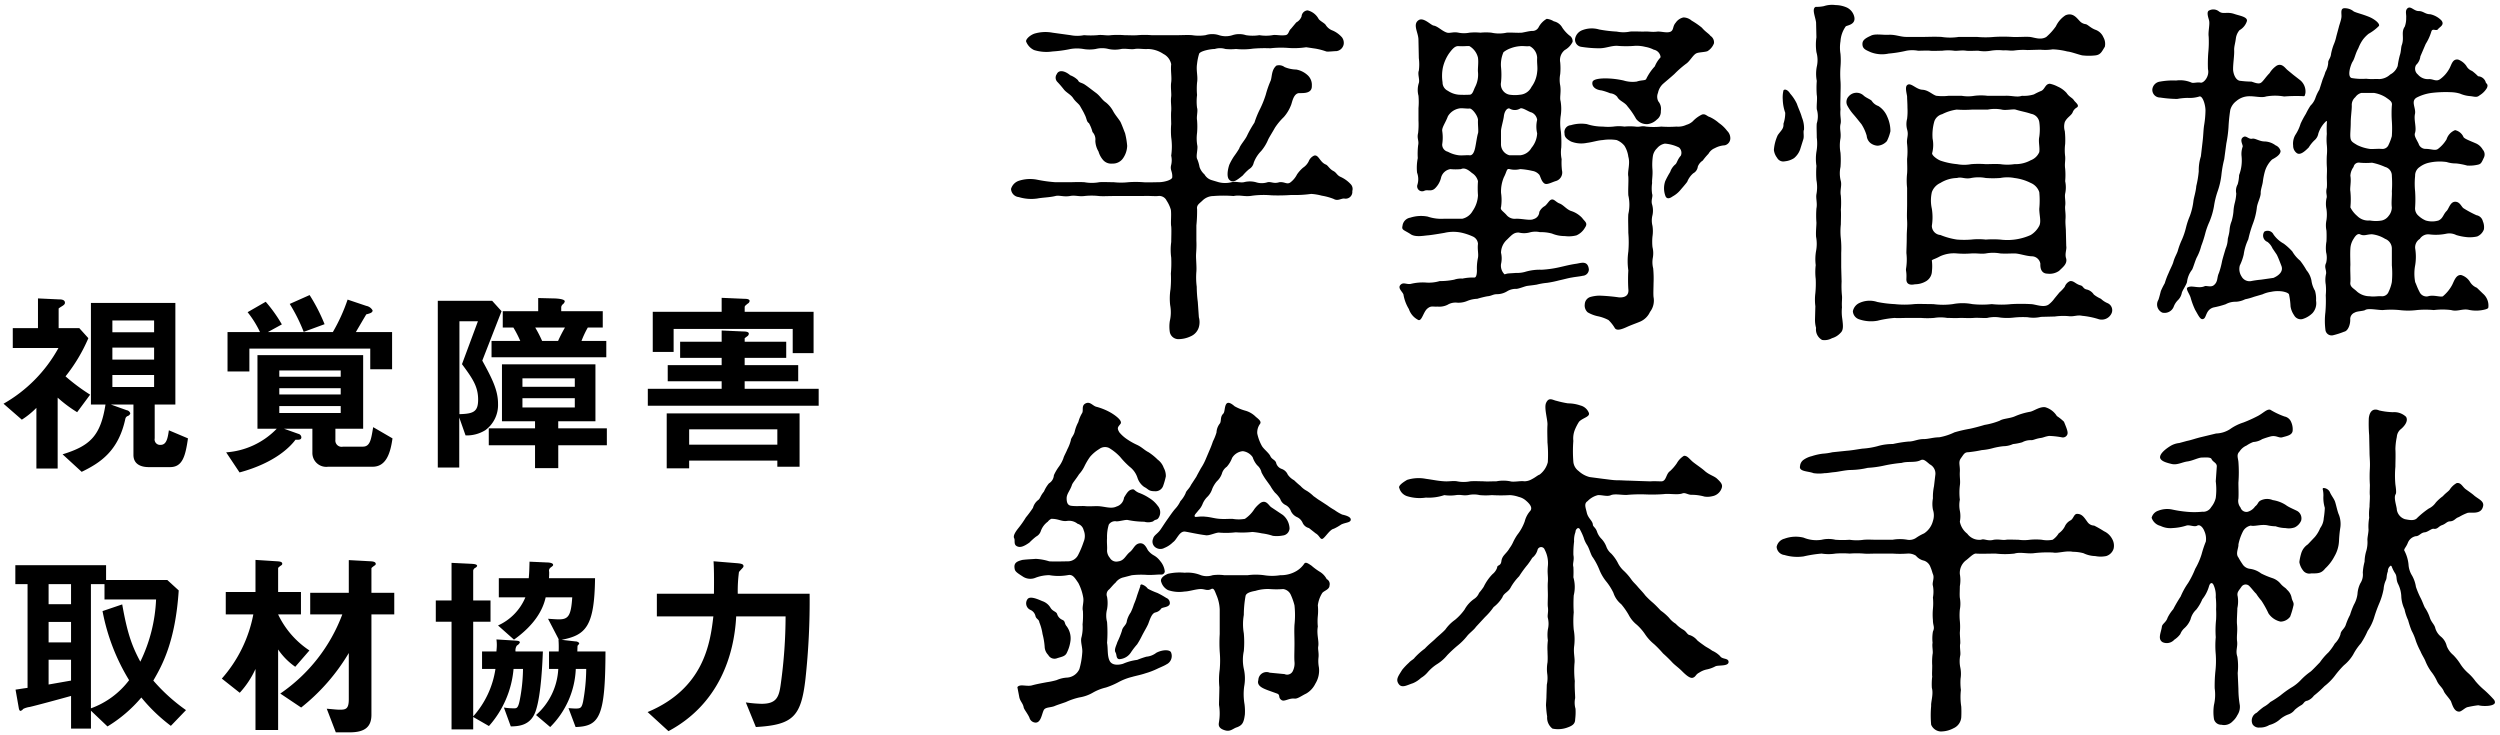
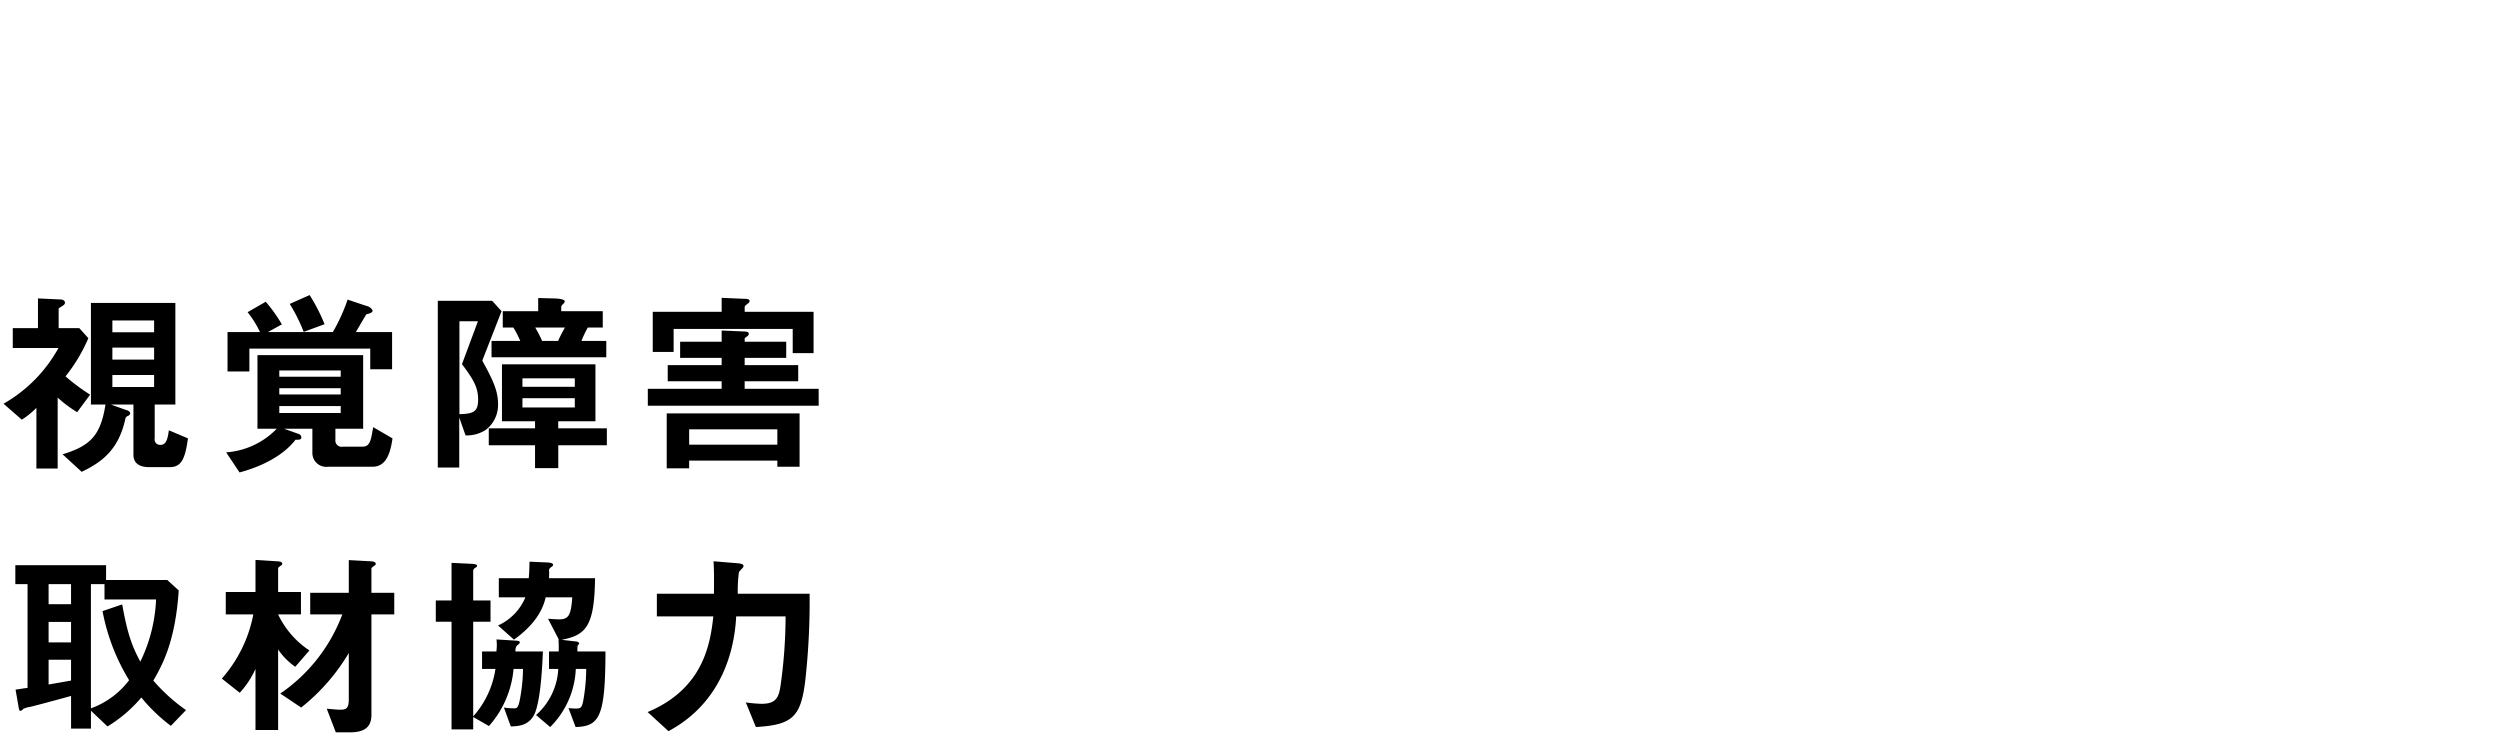
<svg xmlns="http://www.w3.org/2000/svg" width="381" height="112" viewBox="0 0 381 112">
  <defs>
    <style>.cls-1 { fill-rule: evenodd; }</style>
  </defs>
  <path id="視覚障害_取材協力" class="cls-1" d="M28.646 66.808l-2.91-1.23c-.18 1.29-.39 2.22-1.26 2.22a.828.828 0 0 1-.9-.99v-5.16h3.15v-15.479h-12.869v15.479h2.22c-.75 4.77-2.34 6.3-6.54 7.59l2.91 2.67c2.85-1.38 5.61-3.18 6.66-8.1a.578.578 0 0 1 .39-.42.594.594 0 0 0 .36-.39.681.681 0 0 0-.54-.48l-2.43-.87h3.45v7.68c0 1.38 1.08 1.86 2.34 1.86h3.24c1.889 0 2.339-1.65 2.729-4.38zm-5.16-12h-6.36v-1.83h6.36v1.83zm0-4.17h-6.36v-1.8h6.36v1.8zm0 8.34h-6.36v-1.83h6.36v1.83zm-9.75 1.17a29.666 29.666 0 0 1-3.75-2.79 25.245 25.245 0 0 0 3.48-5.82l-1.38-1.53h-3.149v-3c.51-.39.96-.51.96-.87 0-.54-.75-.51-.9-.51l-3.21-.15v4.53h-3.84v3.03h6.96a21.892 21.892 0 0 1-8.37 8.49l2.79 2.43a12.425 12.425 0 0 0 2.22-1.8v9.242h3.24v-10.8a20.136 20.136 0 0 0 2.97 2.22zm46.079 6.66l-2.94-1.71c-.3 1.65-.39 2.97-1.56 2.97h-3.03a.954.954 0 0 1-1.17-1.05v-1.68h4.23v-11.219h-16.108v11.219h2.94a11.871 11.871 0 0 1-7.71 3.6l2.04 3.062c5.55-1.5 7.83-4.05 8.52-4.98.51 0 .9.03.9-.39a.579.579 0 0 0-.45-.51l-2.19-.78h4.32v3.66a2.113 2.113 0 0 0 2.4 2.13h6.78c2.013-.002 2.699-1.952 3.029-4.322zm-7.89-6.69h-9.36v-.96h9.36v.96zm0-2.7h-9.36v-.96h9.36v.96zm0 5.52h-9.36v-1.05h9.36v1.05zm7.83-6.66v-5.67h-5.52c.24-.42 1.35-2.31 1.59-2.7.6-.15.96-.27.96-.6a1.375 1.375 0 0 0-.96-.69l-2.85-.96a27.073 27.073 0 0 1-2.25 4.95h-9.9l2.13-1.17a22.04 22.04 0 0 0-2.46-3.45l-2.76 1.59a15.315 15.315 0 0 1 1.89 3.03h-4.95v6h3.33v-3.48h18.421v3.15h3.33zm-10.29-6.87a26.882 26.882 0 0 0-2.28-4.44l-3.03 1.35a25.6 25.6 0 0 1 2.13 4.26zm43.02 18.449v-2.58h-7.41v-1.077h5.67v-8.67h-14.245v8.67h5.04v1.08h-7.05v2.58h7.05v3.48h3.54v-3.48h7.41zm-16.048-20.428l-1.437-1.59h-8.28v25.409h3.27v-7.62l.96 2.73a5.368 5.368 0 0 0 3.03-.81 4.76 4.76 0 0 0 1.92-4.02c0-2.04-.87-3.78-2.4-6.57zm11.163 11.519h-7.98v-1.29h7.98v1.29zm0 3.15h-7.98v-1.41h7.98v1.412zm-14.733-1.198c0 1.86-.72 2.16-2.85 2.22v-14.161h2.82l-2.43 6.54c1.593 2.159 2.46 3.389 2.46 5.401zm19.533-6.451v-2.49h-3.78a14.157 14.157 0 0 1 .96-2.04h2.28v-2.49h-6.33v-.629a.711.711 0 0 1 .27-.45.729.729 0 0 0 .27-.42c0-.39-1.35-.45-1.68-.45l-2.37-.06v2.01h-5.4v2.49h1.62a16.446 16.446 0 0 1 1.05 2.04h-4.38v2.49h17.49zm-6.3-4.53a21.848 21.848 0 0 0-1.05 2.04h-2.43a19.3 19.3 0 0 0-1.05-2.04h4.53zm33.72 4.62v-2.46h-6.33v-.54l.48-.36a.488.488 0 0 0 .15-.33c0-.27-.45-.33-.75-.33l-3.39-.15v1.71h-6.329v2.46h6.329v1.11h-8.219v2.46h8.219v1.14h-11.253v2.58h26.039v-2.58h-11.28v-1.14h8.16v-2.46h-8.16v-1.11h6.33zm.99-.72h3.18v-6.3h-10.5v-.66c0-.21.03-.24.48-.6a.5.5 0 0 0 .27-.39c0-.3-.48-.33-.78-.33l-3.48-.15v2.13h-10.5v6.12h3.18v-3.51h18.149v3.69zm-19.203 9.181v8.37h3.42v-1.17h13.439v.93h3.39v-8.13h-20.249zm3.42 4.77v-2.34h13.439v2.34h-13.439zm-76.681 40.45a27.287 27.287 0 0 1-4.98-4.5c1.32-2.28 3.36-5.88 3.87-13.739l-1.74-1.59h-9.33v-2.25h-13.829v2.88h1.863v15.809c-.9.12-.99.15-1.83.27l.48 2.73c.06.39.15.51.3.51a.868.868 0 0 0 .39-.3 3.234 3.234 0 0 1 .99-.3c.93-.21 4.59-1.2 6.3-1.68v4.98h3.03v-2.73l2.52 2.4a20.933 20.933 0 0 0 5.16-4.41 25.7 25.7 0 0 0 4.5 4.32zm-4.56-16.859a23.9 23.9 0 0 1-2.4 9.479c-1.2-2.25-1.95-4.109-2.76-8.729l-3 1.02a31.2 31.2 0 0 0 4.05 10.529 12.682 12.682 0 0 1-5.82 4.29v-18.931h2.07v2.34h7.86zm-12.959 6.539h-3.42v-3.12h3.42v3.12zm0-5.82h-3.42v-3.06h3.42v3.06zm0 11.639l-3.42.6v-3.78h3.42v3.18zm49.259-10.08v-3.3h-3.48v-3.66c0-.15.03-.15.45-.48a.308.308 0 0 0 .21-.24c0-.24-.18-.39-.81-.42l-3.3-.18v4.98h-5.88v3.3h4.89a25.385 25.385 0 0 1-9.45 12.059l3.18 2.13a30.305 30.305 0 0 0 7.26-8.31v7.05c0 1.47-.45 1.59-1.35 1.59-.48 0-.93-.06-2.01-.15l1.38 3.6h2.13c2.19 0 3.3-.75 3.3-2.67v-15.3h3.48zm-12.93 5.49a13.522 13.522 0 0 1-4.77-5.49h3.48v-3.42h-3.48v-3.57c0-.12 0-.15.45-.48a.281.281 0 0 0 .18-.24c0-.27-.24-.36-.81-.39l-3.27-.21v4.89h-4.53v3.42h4.2a20.6 20.6 0 0 1-4.8 9.779l2.73 2.16a13.738 13.738 0 0 0 2.4-3.63v9.3h3.45v-12.27a10.14 10.14 0 0 0 2.61 2.64zm45.119.15h-4.29l.03-.87a.915.915 0 0 0 .27-.39.755.755 0 0 0-.6-.27l-2.1-.24c3.69-.72 5.01-2.01 5.1-9.39h-7.02c.03-.39.03-.69.03-.96a.6.6 0 0 1 .21-.66c.36-.27.39-.3.39-.42 0-.3-.66-.36-.93-.36l-2.665-.119c-.03 1.02-.03 1.56-.12 2.52h-4.56v2.91h4.05a8.118 8.118 0 0 1-4.17 4.29l2.43 2.16c3.15-2.25 4.41-4.53 4.83-6.45h4.05c-.18 2.76-.57 3.36-2.01 3.36-.21 0-.36 0-1.68-.09l1.65 3.18-.06-.03a15.043 15.043 0 0 1 .03 1.83h-1.47v2.67h1.41a10.013 10.013 0 0 1-3.39 7.02l2.16 1.83a13.237 13.237 0 0 0 3.9-8.85h1.59a28.287 28.287 0 0 1-.48 4.98c-.21.99-.42 1.05-1.14 1.05-.3 0-.63-.03-1.08-.06l1.08 2.88c3.656-.122 4.526-1.532 4.556-11.522zm-9.54 0h-4.17a1.274 1.274 0 0 1 .21-.9 1.071 1.071 0 0 0 .45-.45c0-.24-.24-.27-.69-.3l-2.88-.18a5.729 5.729 0 0 1 .06.84c0 .36-.03.6-.06.99h-2.19v2.67h2.04a13.894 13.894 0 0 1-3.39 7.23v-14.43h2.64v-3.24h-2.64v-4.56a.59.59 0 0 1 .33-.42.585.585 0 0 0 .27-.27c0-.27-.45-.3-.78-.33l-3.12-.15v5.73h-2.4v3.24h2.4v16.409h3.3v-1.89l2.4 1.38a15.037 15.037 0 0 0 3.75-8.7h1.44a25.867 25.867 0 0 1-.51 4.83c-.24 1.17-.48 1.17-.84 1.17a9.11 9.11 0 0 1-1.56-.12l1.05 2.88c1.14-.03 3-.09 3.78-2.31.875-2.49 1.051-7.798 1.111-9.12zm40.65-8.79h-10.95a22.084 22.084 0 0 1 .18-3.3c.06-.12.51-.57.6-.69a.3.3 0 0 0 .09-.24c0-.33-.45-.39-1.26-.45l-3.3-.27c.06 1.02.09 2.31.06 4.95h-8.7v3.45h8.61c-.48 4.2-1.5 11.009-10.02 14.579l3.18 2.91c7.68-4.11 10.019-11.55 10.319-17.489h7.53a75.8 75.8 0 0 1-.72 10.2c-.27 2.04-.6 3.12-2.94 3.12a19.848 19.848 0 0 1-2.4-.21l1.53 3.75c5.67-.33 6.9-1.59 7.56-7.35a109.625 109.625 0 0 0 .632-12.96z" />
-   <path id="平野恒雄_鈴木千秋_" class="cls-1" d="M191.068 24.8a4.966 4.966 0 0 1 1.134-1.782 6.747 6.747 0 0 0 1.08-1.782c.216-.432.7-1.188 1.026-1.782a9.57 9.57 0 0 1 1.35-1.62 5.956 5.956 0 0 0 1.08-1.782c.162-.324.324-1.62 1.08-1.836.324-.108 2.16.27 2.106-1.134a2 2 0 0 0-.7-1.674 3.48 3.48 0 0 0-1.674-.81 4.878 4.878 0 0 1-1.782-.378 1.4 1.4 0 0 0-1.244-.22c-.756.648-.648 1.62-.864 2.268a15.071 15.071 0 0 0-.756 2.16 15.021 15.021 0 0 1-.864 2.16 14.367 14.367 0 0 0-.864 2.106 16.221 16.221 0 0 0-1.134 2c-.27.594-1.026 1.4-1.188 1.944a13.578 13.578 0 0 1-.756 1.134 8.481 8.481 0 0 0-.756 1.35c-.27.81-.432 1.944.054 2.322.54.486 1.134 0 2-.7a7.905 7.905 0 0 1 .972-.972 1.464 1.464 0 0 0 .7-.972zm-19.6-4.482c-.162-.378-.378-1.026-.7-1.728-.216-.378-.81-1.08-1.08-1.566a4.432 4.432 0 0 0-1.134-1.4c-.648-.432-.81-.918-1.512-1.458-.378-.27-1.188-.918-1.674-1.242-.54-.378-.918-.27-1.08-.7a3.329 3.329 0 0 0-1.188-.756c-.756-.648-1.728-.918-2.052-.162a.925.925 0 0 0 .054 1.134 14.922 14.922 0 0 1 1.026 1.188c.378.486 1.026.756 1.4 1.3.378.594.864.864 1.08 1.242.27.486.54.918.7 1.3.324.594.27 1.08.648 1.3a5.384 5.384 0 0 1 .54 1.35 1.66 1.66 0 0 1 .432 1.35 3.442 3.442 0 0 0 .486 1.62 3.4 3.4 0 0 0 .7 1.3 1.631 1.631 0 0 0 1.4.54 1.876 1.876 0 0 0 1.674-.864 3.512 3.512 0 0 0 .594-1.836 11.534 11.534 0 0 0-.317-1.912zm13.177 7.128a1.864 1.864 0 0 1-1.08-.864 2.608 2.608 0 0 1-.756-1.134 5.68 5.68 0 0 0-.324-1.134c-.271-.432.054-1.35 0-2.052a6.335 6.335 0 0 1-.054-2 11.5 11.5 0 0 0 0-1.944c-.108-.594.162-1.4 0-1.89a7.794 7.794 0 0 1 0-1.944 10.919 10.919 0 0 1 0-1.89c.162-.972-.162-1.782 0-2.862a8.079 8.079 0 0 1 .324-1.566c.27-.432 1.782-.7 2.376-.7a2.72 2.72 0 0 1 1.62 0 8.115 8.115 0 0 0 1.62 0 10.513 10.513 0 0 0 2.592-.054 21.86 21.86 0 0 1 2.646-.054 14.217 14.217 0 0 1 2.7-.054 12.2 12.2 0 0 0 2.751-.104l1.458.216a10.364 10.364 0 0 1 1.62.432c.324.054 1.08-.054 1.512-.054a1.289 1.289 0 0 0 1.134-1.08 1.416 1.416 0 0 0-.27-1.026 4.055 4.055 0 0 0-1.4-1.026 2.1 2.1 0 0 1-1.08-.864c-.162-.27-.864-.594-1.08-.918a2.61 2.61 0 0 0-1.674-1.3.984.984 0 0 0-.918.918 1.716 1.716 0 0 1-.81.918l-.81.972c-.378.324-.324.918-.864.972-.756.108-1.458-.108-1.944 0a6.111 6.111 0 0 1-2 0 6.476 6.476 0 0 1-2.052 0 3.311 3.311 0 0 0-2.052 0 3.311 3.311 0 0 1-2.052 0 3.325 3.325 0 0 0-2.052 0 6.542 6.542 0 0 1-2.053 0c-.648-.054-1.566 0-2.052 0h-4.158a13 13 0 0 0-2.052 0c-.54.054-1.62 0-2.052 0a13 13 0 0 0-2.052 0c-.648.108-1.35-.108-2.052 0a12.693 12.693 0 0 1-2.052 0 5.231 5.231 0 0 1-2.052 0l-2.751-.379a5.856 5.856 0 0 0-2.808.162c-.81.324-1.35.972-1.188 1.242a2.387 2.387 0 0 0 1.188 1.242 6.274 6.274 0 0 0 2.808.216 18.86 18.86 0 0 0 2.754-.378 5.85 5.85 0 0 1 1.944 0 5.553 5.553 0 0 0 1.89 0 3.89 3.89 0 0 1 1.944 0 4.589 4.589 0 0 0 1.944 0c.648-.108 1.458.108 2.052 0s1.3.054 2.052 0a4.4 4.4 0 0 1 2.322.756 2.237 2.237 0 0 1 1.188 1.566c-.108.972.108 1.944 0 2.754-.108.7.054 1.728 0 2.16-.108.864.054 1.4 0 2.214-.054.54 0 1.566 0 2a12.261 12.261 0 0 0 0 2 9.754 9.754 0 0 1 0 2.808 3.083 3.083 0 0 1 0 1.4c-.216.81.216.972.162 1.89 0 .378-1.134.756-2.106.756-.486 0-1.836.054-2.322 0a15.9 15.9 0 0 0-2.268 0 10 10 0 0 1-2.214 0c-.756 0-1.728-.054-2.214 0a6.3 6.3 0 0 1-2.268 0c-1.026-.054-1.62 0-2.214 0h-2.214a21.178 21.178 0 0 1-2.754-.378 5.526 5.526 0 0 0-2.808.162 1.849 1.849 0 0 0-1.188 1.242 1.308 1.308 0 0 0 1.188 1.242 6.484 6.484 0 0 0 2.808.216c.864-.162 1.89-.162 2.754-.378.594-.162 1.242.162 2.214 0 .81-.162 1.3.108 2.214 0a9.952 9.952 0 0 1 2.214 0c.648.054 1.3 0 2.214 0h4.482c.918-.054 1.782.054 2.322 0a1.244 1.244 0 0 1 1.3.7 5.069 5.069 0 0 1 .648 1.4c.108.81-.054 2 .054 2.538.054.486 0 1.836 0 2.376a8.712 8.712 0 0 0 0 2.376 18.653 18.653 0 0 1-.054 2.43 16.4 16.4 0 0 1-.054 2.376 9.16 9.16 0 0 0-.054 2.43 5.821 5.821 0 0 1-.054 2.43 5.526 5.526 0 0 0 0 1.674 1.328 1.328 0 0 0 1.242 1.08 4.384 4.384 0 0 0 1.944-.432 2.186 2.186 0 0 0 1.243-1.4 2.8 2.8 0 0 0 0-1.512l-.162-2.322a18.685 18.685 0 0 1-.162-2.322 10.887 10.887 0 0 1-.054-2.322c.054-.594-.054-1.782-.054-2.376 0-.486.108-1.242.054-2.322v-2.319a21.3 21.3 0 0 0 .108-2.484c-.108-.648.378-.864.864-1.35a2.381 2.381 0 0 1 1.62-.648 19.4 19.4 0 0 1 3.078 0c1.026-.216 1.674.162 2.862-.054a13.448 13.448 0 0 1 2.916-.054 28.258 28.258 0 0 0 3.024-.054 17.942 17.942 0 0 0 3.024-.162 8.25 8.25 0 0 1 1.62.27 8.886 8.886 0 0 1 1.782.486c.648.378 1.08-.054 1.62-.054a1.025 1.025 0 0 0 1.242-1.134 1.06 1.06 0 0 0-.27-1.08 4.729 4.729 0 0 0-1.512-1.08c-.594-.27-.594-.648-1.134-.918-.594-.324-.81-.864-1.134-.972-.918-.378-1.08-1.566-1.782-1.35a1.592 1.592 0 0 0-.81.864 2.458 2.458 0 0 1-.864.972 5.238 5.238 0 0 0-.918 1.026 3.487 3.487 0 0 1-.972 1.188c-.54.432-.918-.108-1.728 0-.864.27-1.188-.108-1.782 0a2.849 2.849 0 0 1-1.782 0 3.522 3.522 0 0 0-1.836 0c-.594.108-1.242-.162-1.89 0a3.942 3.942 0 0 1-1.944 0zm55.4-21.546a1.106 1.106 0 0 0 .973 1.242 17.9 17.9 0 0 0 2.7.216c1.026 0 1.728-.378 2.7-.378a16.038 16.038 0 0 0 2.808 0 5.536 5.536 0 0 1 1.512.162 4.573 4.573 0 0 1 1.3.432 1.285 1.285 0 0 1 1.022 1.026.257.257 0 0 1-.108.27 4.449 4.449 0 0 0-.756 1.242 7.683 7.683 0 0 0-1.296 1.888c-.108.324-.7.162-1.458.432a4.62 4.62 0 0 1-2-.162 13.115 13.115 0 0 0-2.754-.324c-.864 0-1.944.108-2 .594-.108.54.324 1.134 1.4 1.242a9.117 9.117 0 0 1 1.3.432 1.6 1.6 0 0 1 1.08.54c.324.648 1.134.81 1.566 1.458a11.686 11.686 0 0 1 1.3 1.89 2.024 2.024 0 0 0 1.782.81 2.449 2.449 0 0 0 1.4-.7 1.479 1.479 0 0 0 .594-1.3 1.769 1.769 0 0 0-.378-1.458 1.522 1.522 0 0 1-.054-1.3 2.535 2.535 0 0 1 .864-1.458c.432-.378 1.026-.864 1.62-1.4a15.427 15.427 0 0 1 1.782-1.566c.594-.378 1.08-1.4 1.62-1.62.378-.162 1.35-.162 1.674-.324a2.383 2.383 0 0 0 .972-1.188 1.179 1.179 0 0 0-.54-1.134c-.216-.324-.756-.594-1.3-1.242a11.731 11.731 0 0 0-1.566-1.08 1.966 1.966 0 0 0-1.242-.486 1.91 1.91 0 0 0-1.188.81c-.486.54-.27 1.08-.756 1.35-.54.27-1.458-.054-2.052 0-.864.108-1.188-.054-2.106 0-.594 0-1.62-.054-2.052 0a4.977 4.977 0 0 1-2 0 20.532 20.532 0 0 1-2.7-.324 3.98 3.98 0 0 0-2.7.162 1.732 1.732 0 0 0-.963 1.246zm-23.814 2.97a7.378 7.378 0 0 1 0 1.89c-.216.54.162 1.35 0 1.89a3.435 3.435 0 0 0-.054 1.944 11.046 11.046 0 0 1 0 1.89v1.89a12 12 0 0 1-.054 1.89c-.216.864.162 1.134 0 1.89a11.366 11.366 0 0 0-.054 1.944 7.347 7.347 0 0 0-.108 2.214 2.851 2.851 0 0 1 .054 1.836.762.762 0 0 0 1.08.918c.486-.216 1.08.216 1.674-.432a3.368 3.368 0 0 0 .864-1.62 1.757 1.757 0 0 1 1.4-1.242 8.115 8.115 0 0 0 1.62 0c.648-.324 1.35.324 1.674.594a2.058 2.058 0 0 1 .918 1.242 14.3 14.3 0 0 0 0 2.16 4.577 4.577 0 0 1-.81 2.376 2.4 2.4 0 0 1-1.566 1.188h-2.754a6.439 6.439 0 0 1-2.538-.324 5.34 5.34 0 0 0-2.646.162 1.416 1.416 0 0 0-1.188 1.242c-.162.648.162.594 1.188 1.242.7.54 2 .27 2.646.216s1.89-.27 2.538-.378a5.914 5.914 0 0 1 2.754 0 8.975 8.975 0 0 1 1.566.54 1.324 1.324 0 0 1 .81 1.134c-.108.81.108 1.512 0 2.106a7.674 7.674 0 0 0-.162 1.944c0 .378-.054 1.08-.378 1.08a7.89 7.89 0 0 0-1.836.162 3.15 3.15 0 0 0-1.242.162 10.6 10.6 0 0 1-2.214.216 5.84 5.84 0 0 1-2.214.216 7.713 7.713 0 0 0-2.214.216c-.648.108-1.134-.324-1.566.162-.486.54.486 1.134.486 1.566a6.216 6.216 0 0 0 .81 2.106 2.871 2.871 0 0 0 1.458 1.674c.54.162.756-1.3 1.4-1.782.54-.432.81-.216 1.512-.27a2.812 2.812 0 0 0 1.512-.27 2.345 2.345 0 0 1 1.512-.324 3.435 3.435 0 0 0 1.512-.27 4.486 4.486 0 0 1 1.512-.324 15.267 15.267 0 0 1 1.512-.378c.7-.054.864-.324 1.512-.324a2.953 2.953 0 0 0 1.512-.432 2.556 2.556 0 0 1 1.458-.378c.432-.054 1.08-.324 1.512-.432.27-.054.918-.108 1.566-.216a9.54 9.54 0 0 1 1.566-.27 15.838 15.838 0 0 0 1.836-.378c.54-.108 1.512-.378 1.944-.432.54-.108 1.243-.162 1.675-.27a.981.981 0 0 0 .918-.972c-.162-1.4-1.188-.972-1.89-.864-1.135.162-1.837.378-2.863.594a15.938 15.938 0 0 1-2.43.324 7.749 7.749 0 0 0-2.538.324 4.488 4.488 0 0 1-1.4.162c-.648.054-1.026.054-1.35.108l-.378.108a1.853 1.853 0 0 1-.54-1.566 3.735 3.735 0 0 0 0-1.728 2.737 2.737 0 0 1 .918-2c.81-.81 1.08-1.08 1.782-1.08a3.289 3.289 0 0 0 1.62 0 3.246 3.246 0 0 1 1.62-.054 6.173 6.173 0 0 1 1.836.216 4.981 4.981 0 0 0 1.944.378 4.579 4.579 0 0 0 1.783-.108 2.779 2.779 0 0 0 1.3-1.188c.486-.7-.054-.918-.432-1.458a3.907 3.907 0 0 0-1.729-1.08c-.7-.27-1.134-.918-1.728-1.134s-.864-.81-1.35-.54c-.27.162-.486.594-.864.918a2 2 0 0 0-.864.918 1.167 1.167 0 0 1-.864 1.08c-.486.27-1.674-.054-2.646-.054a1.622 1.622 0 0 1-1.512-.594c-.54-.594-.972-.756-.81-1.188a7.241 7.241 0 0 0 0-2.16 5.564 5.564 0 0 1 .432-2.376c.486-.918.378-1.35.864-1.242a3.289 3.289 0 0 0 1.62 0 10.763 10.763 0 0 1 1.836.27 1.742 1.742 0 0 1 1.026.54c.216.162.324 1.08.864 1.4.378.216 1.134-.216 1.674-.378a1.348 1.348 0 0 0 .972-1.62 9.89 9.89 0 0 1-.054-1.728 5.057 5.057 0 0 1-.054-1.782 17.841 17.841 0 0 0-.054-2.376 8.454 8.454 0 0 1-.054-2.322 6.989 6.989 0 0 0 0-2.376c-.162-.54.108-1.35-.054-2.376a4.527 4.527 0 0 1 0-1.728 9.7 9.7 0 0 0 0-1.782 1.95 1.95 0 0 1 .7-1.89 2.9 2.9 0 0 0 1.188-1.242 1.013 1.013 0 0 0-.486-.972 5.382 5.382 0 0 1-1.08-1.188 1.946 1.946 0 0 0-1.3-.972 2.535 2.535 0 0 0-1.08-.378 3.174 3.174 0 0 0-1.242 1.3 1.045 1.045 0 0 1-1.026.54c-.54.054-.918.162-1.512.27-.756.054-1.674-.054-2.322 0a5.443 5.443 0 0 1-2.322 0 8.422 8.422 0 0 0-1.674 0 8.664 8.664 0 0 0-1.674 0 4.325 4.325 0 0 1-1.674 0c-.81-.162-1.242.108-1.728 0-.756-.216-1.4-.972-2.052-1.08-.432-.054-1.566-1.35-2.322-.81-.918.648 0 1.89 0 2.97zm13.824 5.562a1.613 1.613 0 0 1-1.3-1.89 11.111 11.111 0 0 0 0-2.322 4.687 4.687 0 0 1 .378-2.268 3.837 3.837 0 0 1 1.08-.594 5.142 5.142 0 0 1 1.458-.324c.486-.054.756.054 1.458 0a2.088 2.088 0 0 1 1.134 1.782c-.054.864.108 1.458 0 2.16a4.522 4.522 0 0 1-.864 2.268 2.118 2.118 0 0 1-1.728 1.188 5.417 5.417 0 0 1-1.616-.001zm-1.3 5.508c0-.432.378-1.674.432-2.214.108-.918.594-1.3.864-1.188a1.534 1.534 0 0 0 1.62 0c.324-.216 1.35.54 1.728.594a1.442 1.442 0 0 1 .864 1.134 4.386 4.386 0 0 0 0 2.052 3.693 3.693 0 0 1-.864 2.214 2.237 2.237 0 0 1-1.728 1.134h-1.62a1.727 1.727 0 0 1-1.3-1.674v-2.052zm-3.51.378c-.162.54-.27 1.458-.432 2.214s-.432 1.188-.864 1.134c-.27-.054-1.026.054-1.62 0a4.664 4.664 0 0 1-1.674-.54 1.118 1.118 0 0 1-.864-1.134 6.5 6.5 0 0 0 0-2.052c-.054-.54.54-1.3.864-2.214a2.524 2.524 0 0 1 1.674-1.188c.432-.108 1.242.054 1.62 0s1.242 1.026 1.3 1.728c-.049.702.108 1.728 0 2.052zm0-11.5c.108.7-.054 1.674 0 2.16a4.11 4.11 0 0 1-.432 2.268c-.27.54-.378 1.188-.864 1.188a16.119 16.119 0 0 1-1.62 0 3.5 3.5 0 0 1-1.674-.594 1.414 1.414 0 0 1-.81-1.3 6.458 6.458 0 0 1 .054-2.268 6.346 6.346 0 0 1 .918-2.106c.594-.81.972-1.188 1.512-1.134.864.054 1.3-.054 1.62 0a2.774 2.774 0 0 1 1.3 1.783zm38.455 12.202a1.575 1.575 0 0 0-.486-1.08 5.273 5.273 0 0 0-1.242-1.188 5.745 5.745 0 0 0-1.4-.918c-.432-.108-.648-.54-1.188-.378a4.738 4.738 0 0 0-1.4 1.026 2.382 2.382 0 0 1-.972.54 2.953 2.953 0 0 1-1.512.27 16.616 16.616 0 0 1-2.322 0 11.094 11.094 0 0 1-2.322 0c-.756-.162-.864.108-1.62 0a8.664 8.664 0 0 0-1.674 0 5.8 5.8 0 0 0-1.674 0 8.075 8.075 0 0 1-1.62 0 7.826 7.826 0 0 1-2.43-.378 5.521 5.521 0 0 0-2.431.162 1.048 1.048 0 0 0-.972 1.242c0 .432.108.756.972 1.242a4.229 4.229 0 0 0 2.431.216c.864-.108 1.62-.378 2.43-.432a6.882 6.882 0 0 1 2.106 0 2.913 2.913 0 0 1 1.188.864 4.176 4.176 0 0 1 .594 1.674c.324 1.08-.162 2.214 0 3.024.054.7-.054 1.944 0 2.862a6.39 6.39 0 0 1 0 2.862c-.054.756 0 1.836 0 2.862a16.8 16.8 0 0 1 0 2.862 10.091 10.091 0 0 0 0 2.862 24.176 24.176 0 0 0 0 2.808c.108.81-.27 1.35-1.4 1.3a27.359 27.359 0 0 0-3.024-.27 5.472 5.472 0 0 0-1.4.216 1.212 1.212 0 0 0-.81 1.08 1.4 1.4 0 0 0 .432 1.242 5.155 5.155 0 0 0 1.512.594 6.047 6.047 0 0 1 1.674.594 5.746 5.746 0 0 1 .972 1.242c.324.432 1.08.162 2-.27.756-.324 1.4-.54 1.89-.756a2.923 2.923 0 0 0 1.458-1.458 2.838 2.838 0 0 0 .54-2.268c-.054-.486 0-1.512 0-2.052a17.051 17.051 0 0 0-.054-2.322 3.766 3.766 0 0 1-.054-1.62 3.825 3.825 0 0 0-.054-1.62 8.04 8.04 0 0 1 0-1.62 5.418 5.418 0 0 0 0-1.62 3.259 3.259 0 0 1 0-1.62 3.33 3.33 0 0 0-.054-1.62c-.216-.648.162-1.242 0-1.62a5.714 5.714 0 0 1 0-1.674c-.054-.378.108-1.08.054-2a9.009 9.009 0 0 1 .054-2.052 2.116 2.116 0 0 1 .648-1.242 1.991 1.991 0 0 1 1.188-.7 5.8 5.8 0 0 1 2.16.594 1.081 1.081 0 0 1 .27 1.242c-.54.594-.594 1.188-.864 1.35a2.608 2.608 0 0 0-.756 1.134 12.184 12.184 0 0 0-.756 1.4 3.338 3.338 0 0 0 .054 2.322c.162.324.486.432 1.08 0a4.05 4.05 0 0 0 1.134-.918c.27-.324.756-.864 1.08-1.3a3.323 3.323 0 0 1 .918-1.3 1.328 1.328 0 0 0 .7-1.026 1.916 1.916 0 0 1 .756-.918 8.593 8.593 0 0 1 .864-1.026 1.954 1.954 0 0 1 .972-.864 3.589 3.589 0 0 1 1.512-.432 1.1 1.1 0 0 0 .848-1.126zm11.123.216c.162-.486-.054-1.188.108-1.458a4.27 4.27 0 0 0-.324-1.89c-.162-.648-.54-1.4-.756-2.052a6.443 6.443 0 0 0-1.026-1.566c-.432-.7-.918-.7-1.026-.486a4.659 4.659 0 0 0-.108 1.35 6.627 6.627 0 0 0 .378 2.052 5.177 5.177 0 0 1-.27 1.674c.054.756-.324.972-.864 1.728a6.436 6.436 0 0 0-.594 2.268 2.4 2.4 0 0 0 .486 1.188 1.074 1.074 0 0 0 1.188.54 3.094 3.094 0 0 0 1.4-.486 3.078 3.078 0 0 0 .918-1.3zm2-15.552a7.916 7.916 0 0 0 0 2.268 4.363 4.363 0 0 1 .054 2.214 5.761 5.761 0 0 0 0 2.16 14.011 14.011 0 0 0 0 2.16c.108.486-.054 1.512 0 2.16a3.662 3.662 0 0 1 0 2.16c-.054.486 0 1.4 0 2.16a6.905 6.905 0 0 1-.054 2.16 7.15 7.15 0 0 0 0 2.16 14.294 14.294 0 0 0 0 2.16 5.761 5.761 0 0 1 0 2.16c-.108.648.162 1.35 0 2.16a14.375 14.375 0 0 0 0 2.16c0 .54-.108 1.35-.054 2.16a5.809 5.809 0 0 1 0 2.16 7.327 7.327 0 0 0-.054 2.16 8.886 8.886 0 0 0 0 2.106 15.1 15.1 0 0 1-.054 2.16 8.08 8.08 0 0 0 0 2l-.054 2a4.559 4.559 0 0 0 .162 1.3 1.818 1.818 0 0 0 .918 1.836 2.326 2.326 0 0 0 1.512-.27 2.772 2.772 0 0 0 1.3-.81c.486-.432.378-1.188.27-2.106a6.829 6.829 0 0 1-.054-1.782c-.054-.81.054-1.35 0-1.782a14.61 14.61 0 0 1-.054-2.16l-.061-2.168v-2.16a15.163 15.163 0 0 0-.054-2.214 9.628 9.628 0 0 1 0-2.16c0-.594.054-1.566 0-2.214a14.415 14.415 0 0 0 0-2.16c-.162-.81.162-1.512 0-2.214a4.57 4.57 0 0 1-.054-2.16 14.239 14.239 0 0 0 0-2.16 6.053 6.053 0 0 1 0-2.214c.108-.918-.162-1.4 0-2.16.162-.594-.108-1.188 0-2.214-.054-.918 0-1.512 0-2.16s.054-1.458 0-2.16a14.74 14.74 0 0 1 0-2.214 11.665 11.665 0 0 0 0-1.944 5.873 5.873 0 0 1 0-1.944 4.339 4.339 0 0 1 .81-2.268c.27-.162 1.512-.27 1.3-1.4a2.091 2.091 0 0 0-1.134-1.458 4.358 4.358 0 0 0-1.728-.378 3.949 3.949 0 0 0-1.782.162 5.266 5.266 0 0 1-1.242.108c-.648.27-.054 1.512.054 2.376zm5.612 11.716c.432.486.972 1.188 1.242 1.512a6.681 6.681 0 0 1 .81 1.782 1.607 1.607 0 0 0 .54 1.08 1.936 1.936 0 0 0 1.134.432 2.077 2.077 0 0 0 1.4-.7 6.4 6.4 0 0 0 .54-1.512 5.316 5.316 0 0 0-.486-2.214 3.476 3.476 0 0 0-1.35-1.62 1.982 1.982 0 0 1-1.026-.81c-.216-.216-.81-.432-1.188-.756a1.578 1.578 0 0 0-2.322.108 1.214 1.214 0 0 0-.216 1.35 7.019 7.019 0 0 0 .922 1.348zm10.314 31.051a12.341 12.341 0 0 0 2 0 6.2 6.2 0 0 1 2 0c.7 0 1.08.054 2 0 .7 0 1.243.054 2.053 0 .594-.054 1.566.054 2.052 0a4.984 4.984 0 0 1 2-.054 8.691 8.691 0 0 0 2.052 0 13.545 13.545 0 0 1 2.094-.053 5.158 5.158 0 0 0 2.052-.054l2.106-.054a9.309 9.309 0 0 1 2.106-.054c.756.108 1.3-.216 2.052-.054a12.042 12.042 0 0 1 2.43.486 1.642 1.642 0 0 0 2-.756 1.167 1.167 0 0 0-.594-1.674 3.385 3.385 0 0 1-.972-.648 5.1 5.1 0 0 1-1.08-.648 1.807 1.807 0 0 0-1.026-.756c-.648-.108-.54-.54-1.026-.648-.756-.216-.972-.7-1.566-.648a1.429 1.429 0 0 0-.81.864 5.486 5.486 0 0 1-.81.864l-.756.918a4.217 4.217 0 0 1-.81.864c-.756.648-2.106 0-2.808 0a27.245 27.245 0 0 0-2.97 0 13.65 13.65 0 0 1-2.97 0 13.63 13.63 0 0 1-2.97 0 7.8 7.8 0 0 0-2.971 0 10.923 10.923 0 0 1-2.97 0c-1.08 0-2.214-.054-2.916 0a13.65 13.65 0 0 1-2.97 0 17.718 17.718 0 0 1-2.646-.324 3.682 3.682 0 0 0-2.754.162 1.759 1.759 0 0 0-.972 1.242 1.371 1.371 0 0 0 .972 1.242 5.567 5.567 0 0 0 2.754.216 15.869 15.869 0 0 1 2.646-.432c.432.054 1.3 0 2 0h2zm18.037-16.631c0 .972.324 1.944 0 2.592a3.557 3.557 0 0 1-1.3 1.4 8.635 8.635 0 0 1-4.644.7 14.967 14.967 0 0 0-2.214 0 10 10 0 0 0-2.214 0 14.1 14.1 0 0 1-2.16 0 10.827 10.827 0 0 1-2.539-.7 1.4 1.4 0 0 1-1.3-1.4 8.273 8.273 0 0 0 0-2.592 5.716 5.716 0 0 1 0-2.538 2.439 2.439 0 0 1 1.3-1.4 5 5 0 0 1 2.539-.756c.7-.216 1.188.216 2.16 0a5.941 5.941 0 0 1 2.214 0 15.1 15.1 0 0 0 2.214 0 5.761 5.761 0 0 1 2.16 0 7.517 7.517 0 0 1 2.484.756 2.3 2.3 0 0 1 1.3 1.4 13.284 13.284 0 0 1 0 2.538zm-7.83-15.12a5.494 5.494 0 0 1 2.106 0c.594.162 1.728-.108 2.106 0 .864.27 1.62.378 2.376.648a1.516 1.516 0 0 1 1.242 1.242 7.968 7.968 0 0 1 0 2.268c-.162.756.108 1.566 0 2.322a2.278 2.278 0 0 1-1.3 1.242 4.834 4.834 0 0 1-2.484.594 7.24 7.24 0 0 1-2.16 0c-.864-.054-1.458 0-2.214 0a15.068 15.068 0 0 0-2.214 0 5.761 5.761 0 0 1-2.16 0 10.658 10.658 0 0 1-2.539-.54c-.54-.216-1.4-.864-1.242-1.188a4.9 4.9 0 0 0 .054-2.16 7.5 7.5 0 0 1 .27-2.646 1.72 1.72 0 0 1 1.188-1.08 6.923 6.923 0 0 1 2.214-.7 17.459 17.459 0 0 0 2.377 0h2.376zm-5.941-2.106a7.776 7.776 0 0 1-1.944 0c-.648-.216-1.188-.864-2.106-.918-.972-.054-1.782-1.188-2.322-.7-.378.324 0 1.458 0 1.782 0 .432.054.918.054 1.674a9.19 9.19 0 0 1-.054 1.674 3.2 3.2 0 0 0 0 1.62c.27.918-.108 1.3 0 2.214a10.6 10.6 0 0 1 0 2.268c0 .864.054 1.458 0 2.214a10.033 10.033 0 0 0 0 2.214v2.484c0 .972-.054 1.674 0 2.484.054.972-.054 1.458-.054 2.484 0 1.134-.054 1.944-.054 2.484a8.593 8.593 0 0 1-.054 2.376c-.054.324.108.486.054 1.512-.054.864.54 1.026 1.3.864a3.35 3.35 0 0 0 1.728-.486 1.827 1.827 0 0 0 .864-1.512 6.95 6.95 0 0 0 0-1.512c-.108-.27.27-.216 1.242-.756a5.061 5.061 0 0 1 2.593-.432 14.1 14.1 0 0 0 2.16 0c.918-.054 1.458.108 2.214 0a6.07 6.07 0 0 1 2.214 0c.864.054 1.35 0 2.16 0 .7 0 1.674.378 2.592.432a1.344 1.344 0 0 1 1.35 1.134c-.054 1.08.432 1.512 1.08 1.512a2.514 2.514 0 0 0 1.782-.432c.54-.54 1.242-1.026 1.08-1.836-.27-.756.108-1.4 0-1.944l-.054-2.268c0-.486-.108-1.188-.054-1.89.054-.81-.108-1.4-.054-1.944.108-.648-.108-1.35 0-1.89a4.459 4.459 0 0 0 0-1.89 10.864 10.864 0 0 0 0-1.89c-.108-.81.054-1.188 0-1.89a7.328 7.328 0 0 1 0-1.89 12.429 12.429 0 0 0-.054-1.944 2.436 2.436 0 0 1 0-1.4c.324-.7.972-.972 1.188-1.458a1.408 1.408 0 0 1 .648-.756c.486-.324-.27-.81-.432-1.08-.27-.432-.7-.486-1.134-1.134a3.987 3.987 0 0 0-1.35-.972 4.651 4.651 0 0 0-1.188-.432c-.7 0-.756.81-1.3 1.08a9.612 9.612 0 0 0-1.134.54 5.094 5.094 0 0 1-1.836.216c-.756.27-1.512-.054-2.592 0h-2.646a8.241 8.241 0 0 0-2 0 5.833 5.833 0 0 1-1.944 0h-1.945zm13.933-7.02a7.664 7.664 0 0 0 1.89-.054 10.441 10.441 0 0 1 2.214.324c.594.054 1.566.432 2.268.594a8.694 8.694 0 0 0 2.052 0c.81-.108.972-.648 1.4-1.3a2.005 2.005 0 0 0-.216-1.458 2.053 2.053 0 0 0-1.188-1.134c-.756-.27-1.188-.81-1.512-.864a1.463 1.463 0 0 1-.918-.486c-.432-.432-1.026-1.35-2.16-.864a4.055 4.055 0 0 0-1.458 1.674 8.759 8.759 0 0 1-1.458 1.62c-.864.54-1.89.054-2.538 0-.7-.054-1.89.054-2.7 0a22.515 22.515 0 0 0-2.7 0 14.271 14.271 0 0 1-2.646 0h-2.755a8.6 8.6 0 0 1-2.646 0c-1.188-.054-2 0-2.7 0h-2.646c-.918 0-1.674-.378-2.7-.324-.918.054-2.106-.216-2.754.162-.972.432-1.242.756-1.242 1.242 0 .756.54.918 1.242 1.242a4.79 4.79 0 0 0 2.754.216 18.525 18.525 0 0 0 2.7-.432 4.918 4.918 0 0 1 1.782 0c.7 0 1.458-.054 1.836 0 .432.054 1.242 0 1.836 0a6.963 6.963 0 0 1 1.836 0c.433.054 1.135-.108 1.837 0 .486.054 1.134 0 1.836 0a5.551 5.551 0 0 0 1.89 0 7.071 7.071 0 0 1 1.89-.054c.756-.054 1.08.108 1.836 0a9.643 9.643 0 0 1 1.89-.051zm36.017 31.212c.216.378.594 1.4.7 1.674.378.864-.324 1.512-1.188 1.89l-1.89.27a14.556 14.556 0 0 0-1.512.216 1.376 1.376 0 0 1-1.458-.7 2.072 2.072 0 0 1-.27-1.674 7.823 7.823 0 0 0 .594-1.674 7.878 7.878 0 0 1 .7-2.322 17.537 17.537 0 0 1 .7-2.376 10.1 10.1 0 0 0 .594-2.376c.054-.756.648-1.728.594-2.376 0-.432.27-1.188.324-1.62a10.706 10.706 0 0 1 .324-1.62 4.156 4.156 0 0 1 1.08-1.782c.27-.162 1.3-.648 1.3-1.3a1.258 1.258 0 0 0-.756-.864 2.944 2.944 0 0 0-1.674-.594c-.756 0-1.4-.486-1.836-.432-.594.162-.918-.486-1.35-.27-.756.378-.054 1.242-.162 1.512a3.292 3.292 0 0 0-.162 1.458 6.26 6.26 0 0 1-.378 2.862 5.864 5.864 0 0 1-.216 1.4 1.969 1.969 0 0 0-.216 1.4 6.836 6.836 0 0 1-.216 1.4 6.738 6.738 0 0 0-.216 1.4 7.935 7.935 0 0 1-.27 1.4 4.529 4.529 0 0 0-.324 1.4c-.054.648-.27 1.188-.27 1.4a3.964 3.964 0 0 1-.324 1.4c-.108.378-.378 1.242-.54 1.89a12.2 12.2 0 0 1-.486 1.836c-.324.648-.108 1.3-.756 1.836-.432.378-1.134.054-1.4.162-.972.432-2-.216-2.646.216-.27.216.324.972.486 1.512a11.31 11.31 0 0 0 .7 1.89c.54.918.81 1.62 1.3 1.35.432-.216.324-1.4 1.512-1.728a13.56 13.56 0 0 0 1.836-.486 3.059 3.059 0 0 1 1.566-.378 3.574 3.574 0 0 0 1.4-.378 8.839 8.839 0 0 0 1.35-.378l1.3-.378a4.554 4.554 0 0 1 1.3-.378 4.866 4.866 0 0 1 1.782-.054c.81.162.972.378.972.54a10.6 10.6 0 0 1 .216 1.728 3.181 3.181 0 0 0 .54 1.35 1.15 1.15 0 0 0 1.242.594 3.628 3.628 0 0 0 1.566-.918 2.255 2.255 0 0 0 .54-1.89 4.49 4.49 0 0 0-.162-1.512 4.114 4.114 0 0 1-.54-1.566 3.448 3.448 0 0 0-.756-1.566 11.181 11.181 0 0 0-.972-1.458 5.114 5.114 0 0 1-1.188-1.4 9.153 9.153 0 0 0-1.3-1.188 4.6 4.6 0 0 1-1.566-1.4 1 1 0 0 0-1.4-.432 1.037 1.037 0 0 0 .486 1.566 2.518 2.518 0 0 1 .756.972zm-7.665-16.956a18.733 18.733 0 0 0 .324-2.43 24.432 24.432 0 0 1 .27-2.646 2.519 2.519 0 0 1 .918-1.35 3.039 3.039 0 0 1 1.512-.7c1.026-.162 2.268.27 3.024 0a7.849 7.849 0 0 1 2.754 0 23.645 23.645 0 0 1 2.808-.054c.378.054.324-.054.432-.432a2.231 2.231 0 0 0-.864-2.052l-.972-.756-.918-.756c-.324-.27-.81-1.08-1.62-.648a3.58 3.58 0 0 0-1.08 1.134c-.594.594-.972 1.242-1.3 1.458-.432.324-1.3-.162-1.512-.162a13.377 13.377 0 0 1-1.566-.108c-.864 0-1.188-1.242-1.188-1.782 0-.972.216-2.16.162-2.97 0-.54.162-.918.27-1.782a2.424 2.424 0 0 1 .546-1.194 2.428 2.428 0 0 0 1.134-1.4c.108-.648-1.188-.81-1.944-1.08-1.134-.378-1.674.108-2.322-.378a1.36 1.36 0 0 0-1.458-.162c-.54.162-.108 1.242-.054 1.512.162.594-.162 1.728-.054 2.484a15.949 15.949 0 0 1-.054 2.376 21.774 21.774 0 0 0-.054 2.592c.27 1.08-.648 2.16-1.134 2.052-.432-.108-1.08.108-1.35 0a4.4 4.4 0 0 0-2.376-.324 10.972 10.972 0 0 0-2.43.162 1.346 1.346 0 0 0-1.188 1.188 1.171 1.171 0 0 0 1.188 1.242 18.611 18.611 0 0 0 2.592.216 9.995 9.995 0 0 1 1.566-.162 4.992 4.992 0 0 0 1.836-.216c.486-.108.918 1.242.918 2.16a14.7 14.7 0 0 1-.216 2.268c-.108.756-.108 1.458-.216 2.376l-.27 2.322a6.974 6.974 0 0 0-.324 2.268 15.077 15.077 0 0 1-.378 2.268c-.054.81-.378 1.782-.432 2.268a9.951 9.951 0 0 1-.54 2.268 11.326 11.326 0 0 0-.594 1.782 11.324 11.324 0 0 1-.594 1.782 11.243 11.243 0 0 0-.648 1.728c-.108.432-.486.972-.7 1.782-.108.378-.486 1.08-.7 1.62a11.424 11.424 0 0 0-.594 1.566 12.148 12.148 0 0 0-.594 1.188c-.054.216-.27 1.08-.378 1.35a1.361 1.361 0 0 0 .594 1.944 1.493 1.493 0 0 0 1.728-.864 2.811 2.811 0 0 1 .7-1.08 2.085 2.085 0 0 0 .54-1.026c.054-.378.81-1.4.81-1.782a3.733 3.733 0 0 1 .756-1.782c.162-.27.432-1.242.7-1.836a7.562 7.562 0 0 0 .7-1.782 17.242 17.242 0 0 0 .594-1.836 11.006 11.006 0 0 1 .648-1.836 11.034 11.034 0 0 0 .7-2.376 12.67 12.67 0 0 1 .592-2.376 11.232 11.232 0 0 0 .54-2.376 16.832 16.832 0 0 1 .432-2.43zm25.216 9.77a2.039 2.039 0 0 1-.486 1.3 1.77 1.77 0 0 1-1.026.7 5.153 5.153 0 0 1-1.836 0 2.371 2.371 0 0 1-1.944-.7 4.122 4.122 0 0 1-1.026-1.3 12.1 12.1 0 0 0 0-2.43c-.108-.54.162-1.458 0-2.376a2.416 2.416 0 0 1 .486-1.35.807.807 0 0 1 .972-.648 10.3 10.3 0 0 0 1.836 0 9.222 9.222 0 0 1 2 .648 1.362 1.362 0 0 1 1.026 1.35 17.264 17.264 0 0 1 0 2.376c.052.598-.11 1.678-.002 2.43zm0 8.8a13.852 13.852 0 0 1 0 2.592 5.775 5.775 0 0 1-.486 1.458 1.05 1.05 0 0 1-1.026.7c-.594-.054-1.242.108-1.836 0a2.966 2.966 0 0 1-1.944-.7c-.54-.54-1.134-.7-1.026-1.458.054-.486-.054-1.89 0-2.592 0-.54-.054-1.674 0-2.538a2.993 2.993 0 0 1 .486-1.458c.378-.648.7-.81.972-.7.648.324 1.026 0 1.836 0a4.83 4.83 0 0 1 2 .7 1.578 1.578 0 0 1 1.026 1.458v2.538zm-2.754-26.244a4.806 4.806 0 0 1 1.782.648c.7.486 1.08.7.972 1.3a16.642 16.642 0 0 0 0 2.322 16.58 16.58 0 0 1 0 2.322 7.472 7.472 0 0 1-.486 1.3 1 1 0 0 1-1.026.648c-.648-.054-1.512.054-1.836 0a6.336 6.336 0 0 1-1.944-.594c-.7-.432-.972-.54-1.026-1.188-.054-.486.054-1.35.054-2.214 0-.918.162-1.89.162-2.592a1.543 1.543 0 0 1 .54-1.3 1.61 1.61 0 0 1 .918-.648h1.89zm15.714 29.7a2.157 2.157 0 0 1-1.026-.856 2.4 2.4 0 0 0-1.35-1.08c-.864-.108-1.134 1.08-1.458 1.62a5.829 5.829 0 0 1-1.35 1.62c-.378.162-1.458-.27-2.268 0a1.165 1.165 0 0 1-1.3-.7c-.324-.594-.486-1.134-.648-1.458a6.839 6.839 0 0 1 0-2.592 7.971 7.971 0 0 0 0-2.538 1.509 1.509 0 0 1 .7-1.458 1.524 1.524 0 0 1 1.4-.7 7.88 7.88 0 0 0 2.7-.108 2.318 2.318 0 0 1 1.458.216 8.353 8.353 0 0 0 1.674.324 5.1 5.1 0 0 0 1.512-.108 1.843 1.843 0 0 0 1.026-1.08 2.255 2.255 0 0 0-.162-1.242 1.217 1.217 0 0 0-.972-.918 15.786 15.786 0 0 1-2-1.08c-.324-.27-.54-.972-1.242-.972-.756 0-.972 1.08-1.3 1.4-.54.54-.54 1.134-1.242 1.458a3.4 3.4 0 0 1-1.944 0 3.643 3.643 0 0 1-1.08-.7 1.468 1.468 0 0 1-.54-1.3 18.2 18.2 0 0 0 0-2.43 11.594 11.594 0 0 1 0-2.376 1.551 1.551 0 0 1 .7-1.35 3.6 3.6 0 0 1 1.4-.648 7.42 7.42 0 0 1 2.7-.108 4.548 4.548 0 0 0 1.458.216 10.239 10.239 0 0 1 1.674.324 5.525 5.525 0 0 0 1.512-.108c.594-.108.648-.27 1.026-1.08a1.1 1.1 0 0 0-.162-1.242 2.246 2.246 0 0 0-.972-.918c-.972-.432-1.944-.756-2-1.08a1.837 1.837 0 0 0-1.242-.972 2.215 2.215 0 0 0-1.3 1.4 5.127 5.127 0 0 1-1.3 1.458c-.432.324-1.026 0-1.89 0a1.11 1.11 0 0 1-1.08-.81c-.378-.756-.7-1.188-.54-1.62.27-.81-.216-2 0-2.916.162-.918-.7-1.944.27-2.484a6.911 6.911 0 0 1 2.268-.7 18 18 0 0 1 2.97-.108 5.2 5.2 0 0 1 1.35.216 4.787 4.787 0 0 0 1.512.378c.648.054 1.026.27 1.458-.108a3.249 3.249 0 0 0 1.134-1.134c.27-.648-.162-.594-.216-.972a1.3 1.3 0 0 0-1.134-.81 7.435 7.435 0 0 0-.918-.81 1.647 1.647 0 0 1-.864-.756 2.63 2.63 0 0 0-1.242-.972c-.918-.162-1.026.864-1.4 1.458a4.783 4.783 0 0 1-1.35 1.512c-.594.432-1.026 0-1.674 0a2 2 0 0 1-1.728-.7 1.137 1.137 0 0 1-.27-1.458 2.09 2.09 0 0 0 .648-1.3l.81-1.89a7.791 7.791 0 0 0 .864-1.89c.162-.594.756 0 1.026-.378.216-.324 1.08-.648.486-1.35a3.457 3.457 0 0 0-1.674-.918c-.81 0-1.026-.486-1.782-.486-.7 0-1.188-.81-1.674-.432-.432.378-.162.918-.216 1.458a3.636 3.636 0 0 1-.216 1.35c-.594.864-.054 1.62-.432 2.754-.162.378-.108 1.026-.324 1.62a13.568 13.568 0 0 0-.324 1.62 2.343 2.343 0 0 1-1.134 1.3 2.581 2.581 0 0 1-1.728.7c-.432-.054-1.026.054-1.944-.054a9.151 9.151 0 0 1-2.214-.108c-.648-.216-.27-1.674.108-2.43.378-.54.432-1.242.918-2.106a5.647 5.647 0 0 1 .756-1.4 5.23 5.23 0 0 1 .81-.81 7.032 7.032 0 0 0 1.566-1.188c.216-.324-.648-1.08-1.674-1.458-.972-.378-1.728-.54-2.16-.756a2.13 2.13 0 0 0-1.512-.486c-.6.108-.27.972-.378 1.458-.055.432-.325 1.134-.379 1.4l-.378 1.4a6.621 6.621 0 0 1-.432 1.35 8.719 8.719 0 0 0-.378 1.35c-.054.648-.486.972-.432 1.35a3.194 3.194 0 0 1-.432 1.4c-.162.594-.378.972-.486 1.35l-.432 1.35a6.313 6.313 0 0 0-.594 1.242 3 3 0 0 1-.756 1.188 10.052 10.052 0 0 0-.7 1.242 13.429 13.429 0 0 0-.81 1.512 6.475 6.475 0 0 1-.81 1.728 2.652 2.652 0 0 0-.324 1.62 1.368 1.368 0 0 0 .486 1.08c.54.486 1.3-.216 1.89-.81a5.206 5.206 0 0 1 .864-1.08 1.716 1.716 0 0 0 .594-1.026 4.415 4.415 0 0 1 .972-1.674c.27-.27.378-.432.324.108a16.119 16.119 0 0 0 0 1.62 8.664 8.664 0 0 0 0 1.674 8 8 0 0 1 0 1.62 16.17 16.17 0 0 0 0 1.62c.054.648 0 1.188 0 1.674s.054 1.08 0 1.62c-.216.81.108 1.188-.054 1.62a4.051 4.051 0 0 0 0 1.62 5.766 5.766 0 0 1 0 1.674 3.969 3.969 0 0 0 0 1.62 15.716 15.716 0 0 1 0 1.62 5.864 5.864 0 0 0-.054 1.674 3.242 3.242 0 0 1 0 1.62c-.324.648.054 1.026 0 1.62a4.2 4.2 0 0 0-.054 1.674 8.115 8.115 0 0 1 0 1.62 20.328 20.328 0 0 1-.054 2.592 10.783 10.783 0 0 0 0 2.646.948.948 0 0 0 1.188.864 12.017 12.017 0 0 0 1.675-.54c.594-.108.972-1.134.918-1.944a1.059 1.059 0 0 1 .7-.972c.324-.216 1.3-.216 1.566-.378.486-.324 1.836 0 2.7 0a13.271 13.271 0 0 1 2.538 0 10.722 10.722 0 0 0 2.646 0 13.8 13.8 0 0 1 2.592 0 10.835 10.835 0 0 1 2.646 0c.918.27 1.674-.216 2.592-.054a5.391 5.391 0 0 0 2.646-.054c.324-.108.432-.162.432-.378a2.371 2.371 0 0 0-.81-2zm-218.269 54.714a1.86 1.86 0 0 0 .54 1.242 1.087 1.087 0 0 0 1.242.54c.756-.27 1.35-.27 1.62-.918a5.661 5.661 0 0 0 .54-1.836 3.087 3.087 0 0 0-.594-2.16c-.378-.432-.162-.756-.648-.972a1.4 1.4 0 0 1-.81-.918c-.162-.378-.7-.378-1.026-.972a2.3 2.3 0 0 0-1.242-.972c-.864-.378-1.836-.756-2.214-.324a1.093 1.093 0 0 0 .432 1.674 1.342 1.342 0 0 1 .756.918c.108.486.54.486.594.972a7.755 7.755 0 0 1 .486 1.782 10.429 10.429 0 0 1 .324 1.944zm13.284-10.908a13.074 13.074 0 0 1 2.214-.054c.81.054 1.62-.054 2.214-.054a.51.51 0 0 0 .594-.486 2.95 2.95 0 0 0-.7-1.566 3.026 3.026 0 0 0-.972-.864 2.85 2.85 0 0 1-.918-.81c-.378-.756-.7-1.08-1.242-1.026-.756.108-.918.864-1.458 1.3-.7.54-.864 1.35-1.836 1.458a1.128 1.128 0 0 1-1.242-.54 1.775 1.775 0 0 1-.432-1.08c.054-.7-.054-1.134 0-1.944a6.294 6.294 0 0 1 .27-2.052 1.139 1.139 0 0 1 1.188-.486c.432 0 1.35-.27 1.674-.216a13.048 13.048 0 0 0 2.538.27 2.105 2.105 0 0 0 1.35-.054c.432-.432.648-.054.972-.81a1.507 1.507 0 0 0-.27-1.566 4.4 4.4 0 0 0-1.3-1.188 7.571 7.571 0 0 0-1.62-.81c-.7-.324-.594-.594-1.026-.486s-.648.324-1.188 1.242a1.611 1.611 0 0 1-1.134 1.35c-.864.432-1.89-.054-2.97-.054-.7 0-1.242.054-1.782 0-.486-.054-1.458.054-2.16-.054-.432-.054-.7-.324-.7-1.134 0-.7.54-1.188.81-2.052.108-.324.648-.918 1.08-1.62a4.937 4.937 0 0 0 .864-1.3 9.865 9.865 0 0 1 .81-1.35 5.673 5.673 0 0 1 1.4-1.188 1.438 1.438 0 0 1 1.512-.162 7.66 7.66 0 0 1 1.674 1.35 12.776 12.776 0 0 0 1.458 1.512 3.452 3.452 0 0 1 1.188 1.674 2.714 2.714 0 0 0 1.026 1.4c.648.324.648.648 1.566.648a1.236 1.236 0 0 0 1.3-.756 10.956 10.956 0 0 0 .432-1.512 2.565 2.565 0 0 0-.324-1.3 2.643 2.643 0 0 0-.918-1.242 8.619 8.619 0 0 0-1.4-1.134c-.648-.324-.972-.756-1.782-1.134a9.858 9.858 0 0 1-1.674-.972 5.354 5.354 0 0 1-.977-.91c-.432-.7-.216-.81.162-1.3s-.864-1.35-1.512-1.728a9.145 9.145 0 0 0-2.106-.864c-.594-.108-.972-.864-1.674-.54s-.324 1.026-.54 1.458a5.216 5.216 0 0 0-.594 1.4 5.73 5.73 0 0 0-.54 1.4c-.108.594-.594 1.026-.594 1.35a6.183 6.183 0 0 1-.54 1.4c-.162.432-.54 1.08-.594 1.35a5.2 5.2 0 0 1-.7 1.3 7.06 7.06 0 0 0-.756 1.3 1.554 1.554 0 0 1-.756 1.242 4.976 4.976 0 0 0-.756 1.242c-.54.648-.54.972-.81 1.242a2.229 2.229 0 0 0-.864 1.242 16.571 16.571 0 0 1-1.08 1.458 14.741 14.741 0 0 1-1.134 1.62c-.432.54-.864 1.188-.648 1.566.162.324-.108.918.378 1.188s1.026.108 1.944-.54a9.266 9.266 0 0 1 1.026-.918 1.44 1.44 0 0 0 .7-.81 2.975 2.975 0 0 1 1.08-1.458 1.269 1.269 0 0 1 .54-.432c1.134 0 1.512.432 2.376.324a2.066 2.066 0 0 1 1.62.432 1.291 1.291 0 0 1 .918.972 2.26 2.26 0 0 1 0 1.782 13.664 13.664 0 0 1-.81 1.944 1.767 1.767 0 0 1-1.62 1.026c-.7 0-1.782.054-2.808 0a8.208 8.208 0 0 0-2.052-.378c-.594.054-1.188.054-2.052.162-.81.216-1.3.432-1.188 1.242.054.432.162.594 1.188 1.242a2.07 2.07 0 0 0 2.052.216 6.037 6.037 0 0 1 2.052-.378 8.166 8.166 0 0 0 2.808 0c.756-.162 1.026.324 1.62 1.188a7.482 7.482 0 0 1 .756 2.268c.108.7-.216 1.458-.054 2a13.2 13.2 0 0 1-.054 2.052 6.174 6.174 0 0 1-.162 1.944c-.216.7.216 1.62.108 2.43a11.669 11.669 0 0 1-.432 2.43 2.21 2.21 0 0 1-1.89 1.3 4.533 4.533 0 0 0-1.566.378 11.051 11.051 0 0 1-1.512.324c-.54.108-1.512.27-2.268.486-.81.216-1.836-.27-2.214.27l.27 1.4c.108.756.594 1.026.7 1.728.108.324.594.918.864 1.512a1.013 1.013 0 0 0 .864.756c.918.108 1.026-1.4 1.35-1.944.27-.432 1.08-.324 1.674-.594.378-.162 1.242-.432 1.674-.594a10.254 10.254 0 0 1 2.052-.7 5.949 5.949 0 0 0 2.106-.756 7.3 7.3 0 0 1 1.944-.756 11.74 11.74 0 0 0 2-.864 8.578 8.578 0 0 1 2-.756c.324-.108 1.4-.324 2-.54a11.4 11.4 0 0 0 1.836-.7c.324-.162 1.134-.486 1.35-.648a1.416 1.416 0 0 0 .756-1.782c-.108-.486-1.242-.54-2.268 0a2.89 2.89 0 0 1-1.512.594 13.042 13.042 0 0 0-1.4.486 7.692 7.692 0 0 0-2.16.594c-.54.162-1.566.324-2-.378-.432-.756-.27-1.944-.432-2.808a20.833 20.833 0 0 0 0-3.186 3.785 3.785 0 0 1 0-1.944 5.351 5.351 0 0 0 0-1.89.966.966 0 0 1 .324-1.134c.27-.27.648-.756.972-1.026a2.029 2.029 0 0 1 1.242-.81zm-1.512 8.478a12.792 12.792 0 0 1-.7 1.728c-.108.432-.54 1.134-.27 1.566.216.378.054.918.54 1.026a2.257 2.257 0 0 0 1.836-1.08 11.37 11.37 0 0 1 .918-1.188 11.47 11.47 0 0 0 .648-1.134c.432-.864.756-1.35 1.026-1.944.27-.7.54-1.674 1.134-1.782a1.447 1.447 0 0 0 .864-.594c.216-.216 1.134-.162 1.3-.7a.838.838 0 0 0-.54-.918 13.522 13.522 0 0 0-1.35-.756 10.6 10.6 0 0 1-1.458-.648 1.807 1.807 0 0 0-.927-.65.217.217 0 0 0-.216.27l-.486 1.4a9.941 9.941 0 0 1-.486 1.35 8.476 8.476 0 0 1-.486 1.242 3.909 3.909 0 0 0-.594 1.3c-.051.648-.645.864-.753 1.512zm15.607-8.478a6.511 6.511 0 0 0-1.782 0 2.783 2.783 0 0 1-1.782 0 5.341 5.341 0 0 0-2.485-.378 7.95 7.95 0 0 0-2.538.162c-.918.378-1.188.864-1.026 1.242a2.05 2.05 0 0 0 1.027 1.242 5.251 5.251 0 0 0 2.538.216c.648 0 1.729-.378 2.485-.378.594 0 .972.324 1.566 0 .432-.216.54.324.864 1.08a6.156 6.156 0 0 1 .432 2.052v3.726a22.475 22.475 0 0 0 0 2.7 14.979 14.979 0 0 1 0 2.7 11.594 11.594 0 0 0-.054 2.7c0 .918-.054 2.106-.054 2.7a8.183 8.183 0 0 1 0 2.592c-.054.378-.216.972.972 1.3.81.216 1.188-.324 1.782-.486.81-.324 1.026-.7 1.188-1.944a8.073 8.073 0 0 0-.054-1.566 9.056 9.056 0 0 1-.054-2.7 6.552 6.552 0 0 0-.054-2.7 6.5 6.5 0 0 1 0-2.7 15.03 15.03 0 0 0 0-2.7 8.172 8.172 0 0 1 0-2.808 16.542 16.542 0 0 1 .27-2.916c.108-.378.594-.594 1.512-.756a6.377 6.377 0 0 1 2.16-.27 13.016 13.016 0 0 0 2.052 0 1.481 1.481 0 0 1 1.134.81 9.13 9.13 0 0 1 .594 1.674 13.631 13.631 0 0 1 0 2.97c-.054.972 0 1.836 0 2.808 0 1.188-.054 2.106 0 2.808a2.622 2.622 0 0 1-.27 1.458.954.954 0 0 1-1.242.432l-2.268-.216a1.252 1.252 0 0 0-1.728 1.134c-.27.864.648 1.242 1.512 1.566l1.35.486c.54.216.108.594.648.972.432.324 1.08-.27 1.944-.216.486.108 1.134-.432 1.836-.756a3.506 3.506 0 0 0 1.4-1.512 3.792 3.792 0 0 0 .539-2.49 5.14 5.14 0 0 1-.054-1.566c.054-.648-.108-1.188-.054-1.566.162-.864-.27-1.89-.054-3.078a8.1 8.1 0 0 1 0-1.62 8.1 8.1 0 0 0 0-1.62 4.625 4.625 0 0 1 .648-1.836c.216-.378 1.134-.54 1.134-1.188a.843.843 0 0 0-.432-.972 2.824 2.824 0 0 0-1.08-1.134 9.281 9.281 0 0 1-1.242-.918c-.486-.324-.864-.594-1.08-.324a3.782 3.782 0 0 1-1.188 1.134 4.619 4.619 0 0 1-2.484.648 7.65 7.65 0 0 1-2.484 0 9.472 9.472 0 0 0-2.484 0h-3.564zm14.634-11.34c-.54-.324-.54-.378-1.026-.7a6.057 6.057 0 0 0-1.026-.81 3.363 3.363 0 0 1-.972-.756 12.527 12.527 0 0 1-.972-.864 2.8 2.8 0 0 1-.972-.864 1.566 1.566 0 0 0-.918-.864 1.318 1.318 0 0 1-.864-.972c-.162-.432-.648-.486-.864-.972s-1.026-1.08-1.3-1.566a6.725 6.725 0 0 1-.7-1.89 2.216 2.216 0 0 1 .378-1.4c.324-.378-.054-.7-.594-1.134a3.624 3.624 0 0 0-1.512-.918 7.217 7.217 0 0 1-1.728-.7c-.486-.432-.972-.7-1.242-.378-.324.432-.216 1.242-.486 1.512-.486.486-.27 1.026-.486 1.458a2.345 2.345 0 0 0-.54 1.4 7.812 7.812 0 0 1-.54 1.35 14.974 14.974 0 0 1-.54 1.4l-.594 1.4a7.913 7.913 0 0 1-.7 1.3c-.324.594-.54.972-.7 1.3l-.811 1.242c-.27.594-.756.918-.81 1.242a4.355 4.355 0 0 1-.81 1.242 4.5 4.5 0 0 1-.81 1.188c-.378.432-.81 1.08-1.08 1.458-.54.756-.756 1.134-1.134 1.674-.432.648-1.026.864-1.134 1.4a1.08 1.08 0 0 0 .486 1.4 1.27 1.27 0 0 0 1.242 0 3.884 3.884 0 0 0 1.3-.864c.594-.378.972-1.728 1.836-1.62.432.054 2.107.432 3.079.54.594.162 1.728-.486 2.214-.378a12.624 12.624 0 0 0 2.43-.054 13.691 13.691 0 0 0 2.538-.054 11.855 11.855 0 0 1 1.458.216 8.394 8.394 0 0 1 1.674.378 4.883 4.883 0 0 0 1.512-.054 1.148 1.148 0 0 0 1.026-1.08 2.813 2.813 0 0 0-1.026-2.052l-1.782-1.188c-.378-.27-.756-1.188-1.62-.648a4.81 4.81 0 0 0-.918.918 5.05 5.05 0 0 1-1.458 1.512 5.491 5.491 0 0 1-1.89 0c-.864 0-1.188.054-1.944 0-.81-.054-1.4-.27-2.16-.324-.864-.108-1.513.108-1.621 0-.216-.216.271-.594.487-.918a3.074 3.074 0 0 0 .7-1.08 3.223 3.223 0 0 1 .756-1.08 3.01 3.01 0 0 0 .7-1.188 4.321 4.321 0 0 1 .7-1.134 2.906 2.906 0 0 0 .756-1.134 1.9 1.9 0 0 1 .756-1.08 4.284 4.284 0 0 0 .81-1.35 2.152 2.152 0 0 1 1.62-1.026 2.117 2.117 0 0 1 1.512.918 3.53 3.53 0 0 0 .7 1.242 1.974 1.974 0 0 1 .648 1.08 8.968 8.968 0 0 0 .648 1.08l.7.972a6.877 6.877 0 0 0 .7 1.026 4.3 4.3 0 0 1 .81.972 1.548 1.548 0 0 0 .81.918 1.67 1.67 0 0 1 .81.918 1.883 1.883 0 0 0 .918.918 1.683 1.683 0 0 1 .864.864 1.422 1.422 0 0 0 .972.81l1.026.81c.594.324.7 1.026 1.08.81.432-.27 1.08-1.4 1.674-1.512a7.731 7.731 0 0 0 1.134-.648c.648-.324 1.458-.27 1.458-.756 0-.432-.81-.648-1.3-.756a6.824 6.824 0 0 1-1.188-.7 9.514 9.514 0 0 1-1.08-.7zm46.926-3.078c-.486 0-1.026-.054-1.728-.054-.54 0-1.188-.108-2.106-.216l-2.052-.27a3.856 3.856 0 0 1-1.674-.918 1.957 1.957 0 0 1-.811-1.458 20.212 20.212 0 0 1 0-3.132 3.591 3.591 0 0 1 .27-1.782 7.6 7.6 0 0 1 .595-1.134c.594-.648 1.836-.756 1.458-1.458a1.853 1.853 0 0 0-1.242-1.026 5.8 5.8 0 0 0-1.891-.324 14.806 14.806 0 0 1-1.728-.378c-.594-.108-1.188-.648-1.62.324-.324.756.27 2.592.216 3.348-.054.918 0 1.944 0 2.646a19.629 19.629 0 0 1 .054 3.024 3.443 3.443 0 0 1-1.242 1.89c-.324.108-.648.432-1.188.7a2.318 2.318 0 0 1-1.188.324c-.432-.108-1.62.162-2.106 0a5.508 5.508 0 0 0-2.106 0c-.756 0-1.35.054-2 0-.486 0-1.3-.054-2 0a4.947 4.947 0 0 1-2 0c-.594-.108-1.3.054-1.944 0-.972-.054-1.62-.216-2.808-.378a5.857 5.857 0 0 0-2.862.162c-.918.54-1.35.972-1.188 1.242a1.791 1.791 0 0 0 1.188 1.242 6.455 6.455 0 0 0 2.862.216 7.374 7.374 0 0 0 2.808-.378 6.23 6.23 0 0 0 1.782 0c.81-.108.972.108 1.836 0a3.953 3.953 0 0 1 1.782 0 10.177 10.177 0 0 0 1.836 0 23.409 23.409 0 0 0 2.754 0 4.806 4.806 0 0 1 1.35.27 2.534 2.534 0 0 1 1.134.594c.756.648.918 1.134.648 1.512a3.832 3.832 0 0 0-.864 1.62 7.135 7.135 0 0 1-1.134 2.052 8.632 8.632 0 0 0-.594 1.026 5.024 5.024 0 0 1-.594 1.026c-.486.864-1.134 1.08-1.242 2-.108.756-.648.486-.648.972a2.2 2.2 0 0 1-.7.972 7.175 7.175 0 0 0-1.35 1.944 9.578 9.578 0 0 1-.7.918 1.944 1.944 0 0 1-.756.918 4.764 4.764 0 0 0-1.453 1.62 8.194 8.194 0 0 1-1.458 1.566 6 6 0 0 0-1.458 1.458c-.378.432-1.188 1.08-1.566 1.458-.324.324-1.026.864-1.566 1.458a10.731 10.731 0 0 0-1.566 1.4c-.108.216-.594.432-.864.756a9.943 9.943 0 0 0-1.026 1.08c-.594.972-1.026 1.458-.54 2.16s1.3.162 2.16-.108a4.123 4.123 0 0 0 1.242-.81 4 4 0 0 0 .972-.81 6.577 6.577 0 0 1 1.566-1.35 6.291 6.291 0 0 0 1.458-1.3 19.308 19.308 0 0 1 1.566-1.458 9.3 9.3 0 0 0 1.458-1.458c.324-.432 1.08-.972 1.35-1.4l1.4-1.512a9.746 9.746 0 0 0 1.3-1.512 5.366 5.366 0 0 0 1.35-1.512c.216-.648.918-.756 1.3-1.566a8.114 8.114 0 0 1 1.242-1.62 16.288 16.288 0 0 1 1.3-1.782 11.985 11.985 0 0 0 .7-1.026 2.276 2.276 0 0 0 .81-1.242.567.567 0 0 1 1.08 0 4.364 4.364 0 0 1 .486 2.484c-.108 1.134.054 1.512 0 2.376-.054.648 0 1.458 0 2.052 0 .648-.054 1.458 0 1.836.108.756-.108 1.242 0 1.674a3.72 3.72 0 0 1 0 1.728 5.8 5.8 0 0 0 0 1.674 9.3 9.3 0 0 0-.054 1.674c0 .432.054.972 0 1.674a5.917 5.917 0 0 0-.054 1.674 4.716 4.716 0 0 1-.054 1.728l-.054 1.674c0 .7-.108 1.4-.054 1.674a14.366 14.366 0 0 0 .162 1.512 2.078 2.078 0 0 0 .81 1.836 4.139 4.139 0 0 0 2.106-.108c.81-.27 1.35-.54 1.35-1.3a8.538 8.538 0 0 0 .054-1.62 3.349 3.349 0 0 1-.054-1.62c0-.594-.108-1.566-.054-2.592a14.54 14.54 0 0 1-.054-2.646c.108-.81-.162-1.512-.054-2.592a8.35 8.35 0 0 0-.054-2.592 14.273 14.273 0 0 1 0-2.646 20.751 20.751 0 0 1 0-2.592 5.323 5.323 0 0 0-.054-2.754 15.138 15.138 0 0 0 0-1.566c-.162-.54.162-1.026 0-1.836a14.134 14.134 0 0 1 .108-2.052 3.607 3.607 0 0 1 .216-1.458.631.631 0 0 1 .379-.594.37.37 0 0 1 .324.27 8.869 8.869 0 0 1 .54 1.188 4.14 4.14 0 0 0 .486 1.08c.378.54.594 1.566.918 1.944a10.224 10.224 0 0 1 .972 1.836 7.02 7.02 0 0 0 1.026 1.782 8.506 8.506 0 0 1 1.134 1.782 3.707 3.707 0 0 0 1.188 1.728 10.935 10.935 0 0 1 1.134 1.62 4.652 4.652 0 0 0 1.242 1.512 7.728 7.728 0 0 1 1.3 1.512 6.881 6.881 0 0 0 1.35 1.458 16.245 16.245 0 0 1 1.35 1.4 19.145 19.145 0 0 1 1.449 1.416c.432.432.918.756 1.458 1.3.756.756 1.3 1.134 1.674.972.432-.162.378-.486.918-.756a3.286 3.286 0 0 1 1.134-.486 4.778 4.778 0 0 0 1.35-.486c.432-.216 2.052.054 2-.7-.054-.594-.972-.324-1.3-.864a3.88 3.88 0 0 0-1.188-.81c-.594-.432-.81-.486-1.188-.756-.216-.162-.7-.486-1.08-.81a2.559 2.559 0 0 0-1.134-.81c-.432-.054-.486-.54-1.08-.864a4.709 4.709 0 0 1-1.08-.864 3.931 3.931 0 0 1-1.026-.918 7.743 7.743 0 0 0-1.242-1.08c-.27-.27-.594-.648-1.188-1.188a12.3 12.3 0 0 1-1.188-1.134c-.324-.432-.594-.7-1.08-1.242-.486-.594-.7-.7-1.08-1.242a8.551 8.551 0 0 0-1.08-1.242 4.068 4.068 0 0 1-.972-1.3 6.257 6.257 0 0 0-.972-1.35 2.469 2.469 0 0 1-.756-1.08 3.6 3.6 0 0 0-.7-1.134 2.877 2.877 0 0 1-.7-1.08c-.216-.7-.648-.81-.648-1.134-.054-.594-.7-.918-.918-1.782-.162-.756-.486-1.4.108-1.782a3.272 3.272 0 0 1 1.566-.918c.594-.054 1.458.27 2 0 .648-.27 1.89.054 2.646-.054a23.181 23.181 0 0 1 2.7-.054 23.211 23.211 0 0 0 2.746-.052c.81-.108 2.106.162 2.808-.108.486-.162.864.27 1.512.216a7.192 7.192 0 0 1 1.836.27 3.018 3.018 0 0 0 1.188-.054 1.844 1.844 0 0 0 1.3-.918c.378-.7.216-1.026-.54-1.728-.432-.432-1.242-.594-1.944-1.242-.486-.432-1.4-1.026-1.836-1.4-.54-.486-.81-.918-1.3-.864a3.119 3.119 0 0 0-1.08 1.134 7.039 7.039 0 0 1-1.026 1.188c-.648.432-.54 1.512-1.3 1.566-.378 0-1.188-.054-1.674 0l-1.674-.054zm31.1-4.32a8.435 8.435 0 0 1-1.458.216 8.67 8.67 0 0 0-1.674.378 3.611 3.611 0 0 0-1.3.594 1.282 1.282 0 0 0-.486.918c-.216.864 1.242.756 2.052 1.08a5.766 5.766 0 0 0 1.674 0c.486 0 .918-.108 1.566-.162.594-.054 1.674-.324 2.484-.324a12.056 12.056 0 0 0 2.538-.324 15.613 15.613 0 0 0 2.646-.378 22.209 22.209 0 0 1 2.538-.378c.864-.27 2 0 2.808-.378.486-.27.756 0 1.458.594a1.585 1.585 0 0 1 .864 1.512l-.216 1.836a7.911 7.911 0 0 0-.162 1.836 4.627 4.627 0 0 0 0 1.728 2.7 2.7 0 0 1 0 1.728 3.208 3.208 0 0 1-1.35 1.89 7.228 7.228 0 0 0-1.242.7 1.841 1.841 0 0 1-1.3.27 6.393 6.393 0 0 0-2.268 0h-2.268c-.864 0-1.3-.054-2.106 0a7.238 7.238 0 0 1-2.16 0 14.375 14.375 0 0 1-2.16 0 4.565 4.565 0 0 0-2.106 0 5.084 5.084 0 0 1-2.754-.324 5 5 0 0 0-2.916.162 1.6 1.6 0 0 0-1.188 1.242 1.337 1.337 0 0 0 1.188 1.242 6.811 6.811 0 0 0 2.916.216 19.175 19.175 0 0 1 2.754-.432 6.762 6.762 0 0 0 2.106 0 14.1 14.1 0 0 1 2.16 0 14.4 14.4 0 0 1 2.16 0c.54.054 1.134 0 2.106 0h2.268a15.891 15.891 0 0 0 2.268 0 2.118 2.118 0 0 1 1.3.324 2.222 2.222 0 0 0 1.242.756 1.578 1.578 0 0 1 .972.972c.216.486.27.81.378 1.08.27.594-.162 1.3 0 1.782a4.931 4.931 0 0 1 0 1.782 8.828 8.828 0 0 1 0 1.728 9.231 9.231 0 0 0 0 1.728c0 .864.324 1.026 0 1.728a6.244 6.244 0 0 0-.054 1.728c-.108.486.108 1.35 0 1.728a9.252 9.252 0 0 0-.054 1.728c0 .7-.054 1.35 0 1.674a9.39 9.39 0 0 0-.054 1.728c.27.972-.162 2.106-.108 2.754a15.8 15.8 0 0 0 0 2.862 1.678 1.678 0 0 0 1.4 1.026 4.054 4.054 0 0 0 2-.486 1.979 1.979 0 0 0 1.189-1.674 16.145 16.145 0 0 0 0-1.62 9.426 9.426 0 0 1-.055-2.538 8.957 8.957 0 0 1-.053-1.728 4.745 4.745 0 0 0-.055-1.782 4.629 4.629 0 0 1 0-1.728c.108-.378-.108-1.35 0-1.782.055-.216-.053-1.242-.053-1.728a9.817 9.817 0 0 0 0-1.782 8.891 8.891 0 0 1 0-1.728 4.9 4.9 0 0 0 0-1.782c-.055-.486 0-1.188 0-1.782a5.233 5.233 0 0 0 0-1.836 2.434 2.434 0 0 1 .864-2.052c.54-.378 1.188-1.134 1.62-1.08.648.054 2.214 0 2.97 0a12.618 12.618 0 0 0 2.862 0c.864-.27 1.944.054 2.916-.054a17.775 17.775 0 0 1 2.97-.108c.7.162 2-.324 3.024-.108a6.092 6.092 0 0 1 1.62.216 4.328 4.328 0 0 0 1.782.432 4.243 4.243 0 0 0 1.674 0 1.7 1.7 0 0 0 1.134-1.134 2.042 2.042 0 0 0-.216-1.458 2.658 2.658 0 0 0-1.242-1.188 16.629 16.629 0 0 0-1.512-.864 1.275 1.275 0 0 1-.972-.486c-.486-.648-.81-1.3-1.62-1.3-.486 0-.54.7-.972.972a1.941 1.941 0 0 0-.918.972 2.887 2.887 0 0 1-.918 1.026 3.211 3.211 0 0 1-.918.972 4.355 4.355 0 0 1-1.674 0 9.821 9.821 0 0 0-1.782 0 6.4 6.4 0 0 1-1.782 0c-.594 0-1.512-.054-1.836 0-.594.108-1.026-.108-1.89 0-.972.27-1.458-.216-1.944 0a2.268 2.268 0 0 1-2.106-.918 3.039 3.039 0 0 1-1.134-1.836 4.3 4.3 0 0 0 0-1.674 4.356 4.356 0 0 1 0-1.674 9.238 9.238 0 0 1 0-2.16c.108-.7-.055-1.3 0-2.106.053-.972-.271-1.458.161-2.052s.541-.918 1.135-.918a18.424 18.424 0 0 0 2.052-.324 8.72 8.72 0 0 0 1.782-.324 11.371 11.371 0 0 1 1.512-.27 3.573 3.573 0 0 0 1.458-.324 7.935 7.935 0 0 0 1.4-.27 2.657 2.657 0 0 1 1.4-.324c.324 0 .648-.216 1.35-.324.486-.054.648-.216 1.35-.324a12.591 12.591 0 0 1 1.944.216.725.725 0 0 0 .81-.378c.162-.324.054-.7-.486-2a6.814 6.814 0 0 0-1.08-.864 3.111 3.111 0 0 0-1.782-1.35c-.864-.108-1.728.594-2.322.7a10.286 10.286 0 0 0-2.322.7c-.756.324-1.782.324-2.268.648a10.827 10.827 0 0 1-2.322.648c-.7.216-1.728.486-2.268.594a21.209 21.209 0 0 0-2.323.54 8.991 8.991 0 0 1-2.322.756c-.864 0-1.674.27-2.322.27-1.026 0-1.512.378-2.376.378a18.356 18.356 0 0 0-2.376.378 8.044 8.044 0 0 0-2.322.324 11.55 11.55 0 0 1-2.322.378c-.756.108-1.62.27-2.376.324zm56.271-2.324c-.918.216-1.62.486-2.214.594l-1.188.324a3.219 3.219 0 0 0-1.4.486c-.864.54-1.62 1.242-1.512 1.782.162.54 1.08.756 1.728.918.864.216 1.62-.27 2.43-.378s1.674-.594 2.214-.594c.324 0 1.3-.108 1.458.216.216.486.756.54.81 1.08l-.162 2.322a9.978 9.978 0 0 1 0 2.538 3.435 3.435 0 0 1-.7 1.4 1.391 1.391 0 0 1-1.35.7 12.15 12.15 0 0 1-2.43 0 17.478 17.478 0 0 1-2.106-.324 3.711 3.711 0 0 0-2.16.162 1.524 1.524 0 0 0-1.026 1.08 1.893 1.893 0 0 0 1.35 1.242 3.434 3.434 0 0 0 1.89.324 7.921 7.921 0 0 0 2.051-.372c.486-.162 1.242.27 1.674 0 .378-.216.864.27 1.08.864a2.819 2.819 0 0 1 .216 1.566 16.393 16.393 0 0 0-.648 1.944 10.8 10.8 0 0 1-.972 2.214 13.441 13.441 0 0 1-1.08 2.16 10.946 10.946 0 0 0-1.134 2.052 21.522 21.522 0 0 0-1.134 1.944 6.01 6.01 0 0 0-.864 1.3c-.216.7-.81.918-.864 1.35-.108.864-.7 1.89.108 2.376a1.537 1.537 0 0 0 1.782-.378 3.441 3.441 0 0 0 .918-.864 2.346 2.346 0 0 1 .648-.918 3.521 3.521 0 0 0 .918-1.35 2.985 2.985 0 0 1 .864-1.458 6.645 6.645 0 0 0 .918-1.566 5.716 5.716 0 0 0 1.026-2c.162-.54.486-.648.7-.162a3.835 3.835 0 0 1 .324 1.836 11.453 11.453 0 0 1 .054 1.836 15.108 15.108 0 0 1 0 1.566 15.7 15.7 0 0 0-.054 2.7 13.854 13.854 0 0 0 0 2.592 14.2 14.2 0 0 1-.054 2.592 22.144 22.144 0 0 0-.108 2.592 6.9 6.9 0 0 1-.108 2.538 6.99 6.99 0 0 0 0 2.16 1.121 1.121 0 0 0 1.134.864 1.767 1.767 0 0 0 1.728-.54 2.968 2.968 0 0 0 .7-.918 2.268 2.268 0 0 0 .378-1.512 14.613 14.613 0 0 1-.216-2.484l-.108-2.43a9.569 9.569 0 0 0-.054-2.484c-.324-.972.108-1.458-.054-2.484-.054-.864.108-1.4 0-2.484-.054-.54.054-1.836.054-2.43a4.768 4.768 0 0 0 .054-1.782c-.162-.648.162-.864.594-1.512a.772.772 0 0 1 1.08-.162c.378.324.864 1.026 1.134 1.242a9.29 9.29 0 0 0 .81 1.08 14.825 14.825 0 0 1 1.08 1.944 2.984 2.984 0 0 0 1.836 1.242 1.87 1.87 0 0 0 1.458-.756 12.144 12.144 0 0 0 .486-1.62c.162-.54-.162-.7-.27-1.3a2.123 2.123 0 0 0-.7-1.188c-.216-.324-.54-.378-1.026-.972a2.73 2.73 0 0 0-1.242-.81 12 12 0 0 1-1.674-.7 3.6 3.6 0 0 0-1.674-.7 1.545 1.545 0 0 1-1.188-.756 9.442 9.442 0 0 1-.594-.972c-.486-.594.054-1.458 0-2a7.83 7.83 0 0 1 .648-1.89 1.714 1.714 0 0 1 1.242-.972c.54.162 1.512-.216 2.484-.054a6.4 6.4 0 0 0 1.3.162 4.745 4.745 0 0 0 1.512.27 2.645 2.645 0 0 0 1.4-.108 2 2 0 0 0 .972-1.026 1.305 1.305 0 0 0-.486-1.4c-.324-.216-1.35-.594-1.836-.972a5.069 5.069 0 0 0-2-.756 2.206 2.206 0 0 0-1.944.108c-.378.27-.27.486-.756.864a2.034 2.034 0 0 1-1.134.81.936.936 0 0 1-1.08-.648 1.61 1.61 0 0 1-.324-1.35c.054-.7 0-1.782 0-2.43a20.832 20.832 0 0 0 0-3.186c-.054-.594-.324-1.08.162-1.566a2.411 2.411 0 0 1 1.08-.918 4.774 4.774 0 0 1 1.026-.54 2.814 2.814 0 0 0 1.35-.432 13.745 13.745 0 0 1 1.35-.432c.81-.162 1.188.27 1.674.162.756-.216 1.512-.324 1.62-.972a2.672 2.672 0 0 0-.216-1.35 1.382 1.382 0 0 0-1.026-.864 11.744 11.744 0 0 1-2.16-1.026c-.54-.162-1.134.594-2.052 1.026a20.5 20.5 0 0 1-2.052.918 7.3 7.3 0 0 0-2.052 1.026 4.136 4.136 0 0 1-2.106.648zm25.6 2.268c0 .81.108 1.566.054 2.484a19.9 19.9 0 0 0 0 2.538c0 .594-.054 1.188 0 1.674 0 .7-.054 1.188-.054 1.674a7.924 7.924 0 0 0-.054 1.674 7.665 7.665 0 0 0-.108 1.674c.054.378-.162 1.242-.162 1.674a4.845 4.845 0 0 1-.162 1.674 6.022 6.022 0 0 0-.27 1.674 8.081 8.081 0 0 0-.27 1.674 2.417 2.417 0 0 1-.378 1.62 4.274 4.274 0 0 0-.432 1.62 4.4 4.4 0 0 1-.54 1.62 12.121 12.121 0 0 0-.594 1.566 9.788 9.788 0 0 0-.648 1.512c-.216.648-.757.864-.811 1.458a3.406 3.406 0 0 1-.864 1.4 8.167 8.167 0 0 1-.972 1.35 9.282 9.282 0 0 0-1.3 1.512c-.324.324-1.08 1.134-1.4 1.4a9.758 9.758 0 0 0-1.512 1.3 6.493 6.493 0 0 1-1.512 1.188 15.362 15.362 0 0 0-1.566 1.134 15.244 15.244 0 0 1-1.566 1.026 4.572 4.572 0 0 1-1.026.756 9.45 9.45 0 0 0-1.026.864 1.331 1.331 0 0 0-.648 1.782 1.124 1.124 0 0 0 1.08.486 2.617 2.617 0 0 0 1.458-.378 3.963 3.963 0 0 0 1.566-.81 4.062 4.062 0 0 1 1.35-.81 2.054 2.054 0 0 0 .972-.7 5.481 5.481 0 0 1 .972-.7c.486-.27.378-.594.972-.7a2.177 2.177 0 0 0 .972-.756 16.218 16.218 0 0 0 1.62-1.458 8.53 8.53 0 0 0 1.563-1.564 14.333 14.333 0 0 1 1.4-1.62 6.171 6.171 0 0 0 1.4-1.62 8.791 8.791 0 0 1 1.188-1.728 12.361 12.361 0 0 0 1.026-1.89 7.471 7.471 0 0 0 .972-2 20.852 20.852 0 0 1 .756-2.106 10.389 10.389 0 0 0 .7-2.268 3.814 3.814 0 0 1 .324-1.3c.216-.432.054-.648.324-1.4a1.006 1.006 0 0 1 .432-.864.231.231 0 0 1 .162.162 5.393 5.393 0 0 0 .486.972c.378.54.108.918.486 1.674a4.713 4.713 0 0 1 .486 2 5.141 5.141 0 0 0 .486 1.836 7.605 7.605 0 0 0 .551 1.672 13.853 13.853 0 0 0 .54 1.62 7.972 7.972 0 0 1 .648 1.566 11.947 11.947 0 0 0 .7 1.566c.216.54.594 1.08.756 1.512a7.536 7.536 0 0 0 .864 1.566 7.056 7.056 0 0 1 .918 1.512c.324.648.756.864 1.026 1.512.162.378.81 1.026 1.08 1.512.27.756.54 1.566 1.242 1.566.378 0 .918-.648 1.35-.7a15.828 15.828 0 0 1 1.566-.27 4.366 4.366 0 0 0 1.08.108c.7 0 1.512-.162 1.458-.594a.718.718 0 0 0-.162-.378 18.514 18.514 0 0 0-1.458-1.458 10.512 10.512 0 0 1-1.35-1.35 7.271 7.271 0 0 0-1.188-1.3 6.551 6.551 0 0 1-1.134-1.35 7.893 7.893 0 0 0-1.08-1.35 3.357 3.357 0 0 1-.972-1.35 2.628 2.628 0 0 0-.916-1.46 2.612 2.612 0 0 1-.864-1.4c-.162-.486-.594-.81-.81-1.512a6.239 6.239 0 0 0-.756-1.512c-.216-.432-.378-.972-.7-1.566a13.583 13.583 0 0 1-.648-1.566 5.059 5.059 0 0 0-.594-1.728 3.585 3.585 0 0 1-.54-1.728 5.761 5.761 0 0 0-.594-2c-.216-.27.216-.54.486-1.242a1.647 1.647 0 0 1 1.188-1.026c.594 0 .756-.54 1.4-.594.486-.054 1.026-.594 1.35-.54.594.108.756-.378 1.242-.54.648-.216.756-.594 1.3-.594.648-.054.756-.486 1.3-.648a7.939 7.939 0 0 1 1.35-.648c.648-.108 2 .27 2.322-.918.27-.864-.648-1.134-1.35-1.728-.216-.216-1.08-.81-1.3-.972-.486-.378-.7-1.026-1.35-.918a2.963 2.963 0 0 0-1.08 1.026c-.216.27-.594.486-1.026.972a6.689 6.689 0 0 0-1.08.972 2.727 2.727 0 0 1-1.08.918 13.141 13.141 0 0 0-1.728 1.4c-.432.54-1.3.324-1.89.216a1.806 1.806 0 0 1-1.242-1.458c0-.432-.486-1.728-.216-2.268.054-.162.216-.108 0-1.566a14.624 14.624 0 0 1 0-2.7c0-.7.054-1.782 0-2.7a10.049 10.049 0 0 1 .216-1.836 1.686 1.686 0 0 1 .54-1.134c.486-.378 1.3-1.242.864-1.944a2.619 2.619 0 0 0-2-.7 10.564 10.564 0 0 1-2.106-.27c-.594-.27-1.4-.216-1.566 1.188a21.189 21.189 0 0 0 .054 2.592zm-9.4 14.094a2.493 2.493 0 0 0-.972 1.242 7.941 7.941 0 0 0-.324 1.458 2.824 2.824 0 0 0 .54 1.242 1.184 1.184 0 0 0 1.242.486c1.08 0 1.566 0 2.16-.756a6.646 6.646 0 0 0 1.4-1.836 5.112 5.112 0 0 0 .7-2.322 18.068 18.068 0 0 1 .216-2.16 3.982 3.982 0 0 0-.216-1.836c-.216-.432-.432-1.512-.594-2s-.594-.972-.81-1.512a1.125 1.125 0 0 0-.918-.594.143.143 0 0 0-.162.162 4.187 4.187 0 0 1 .108 1.026 5.35 5.35 0 0 0 .216 1.836 12.727 12.727 0 0 1-.162 1.566 2.839 2.839 0 0 1-.54 1.512 5.015 5.015 0 0 1-.81 1.35z" />
</svg>